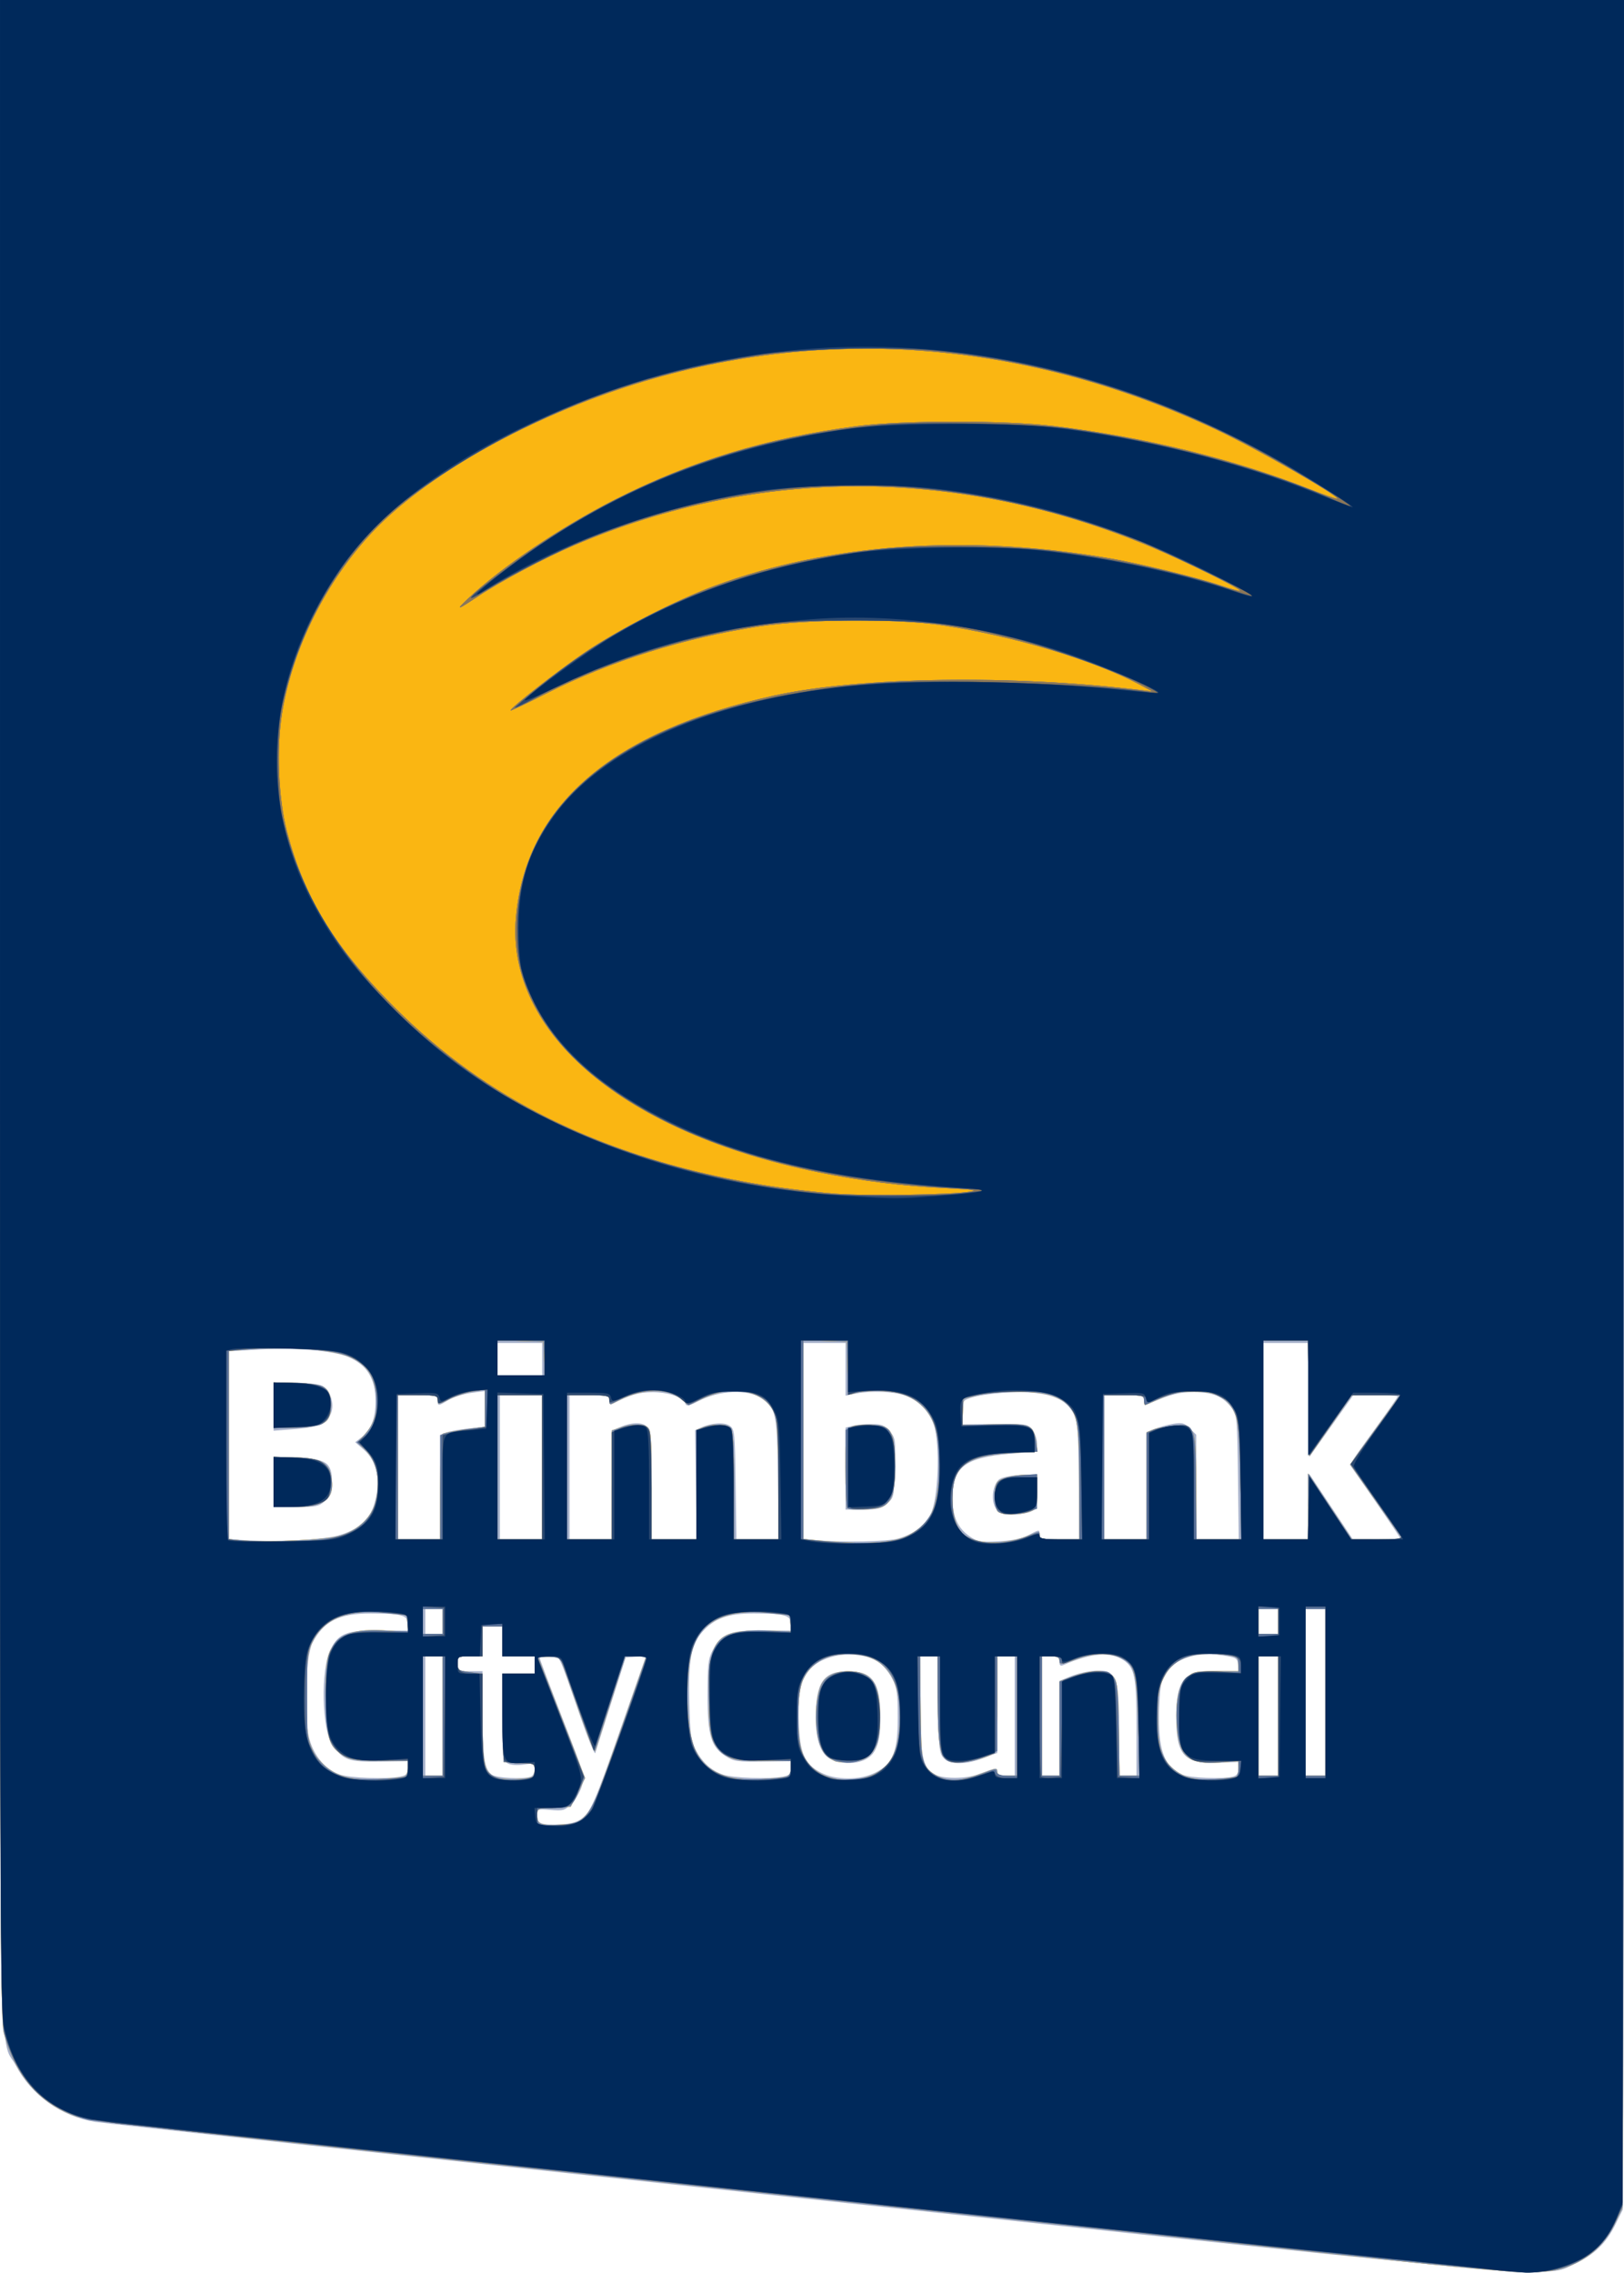
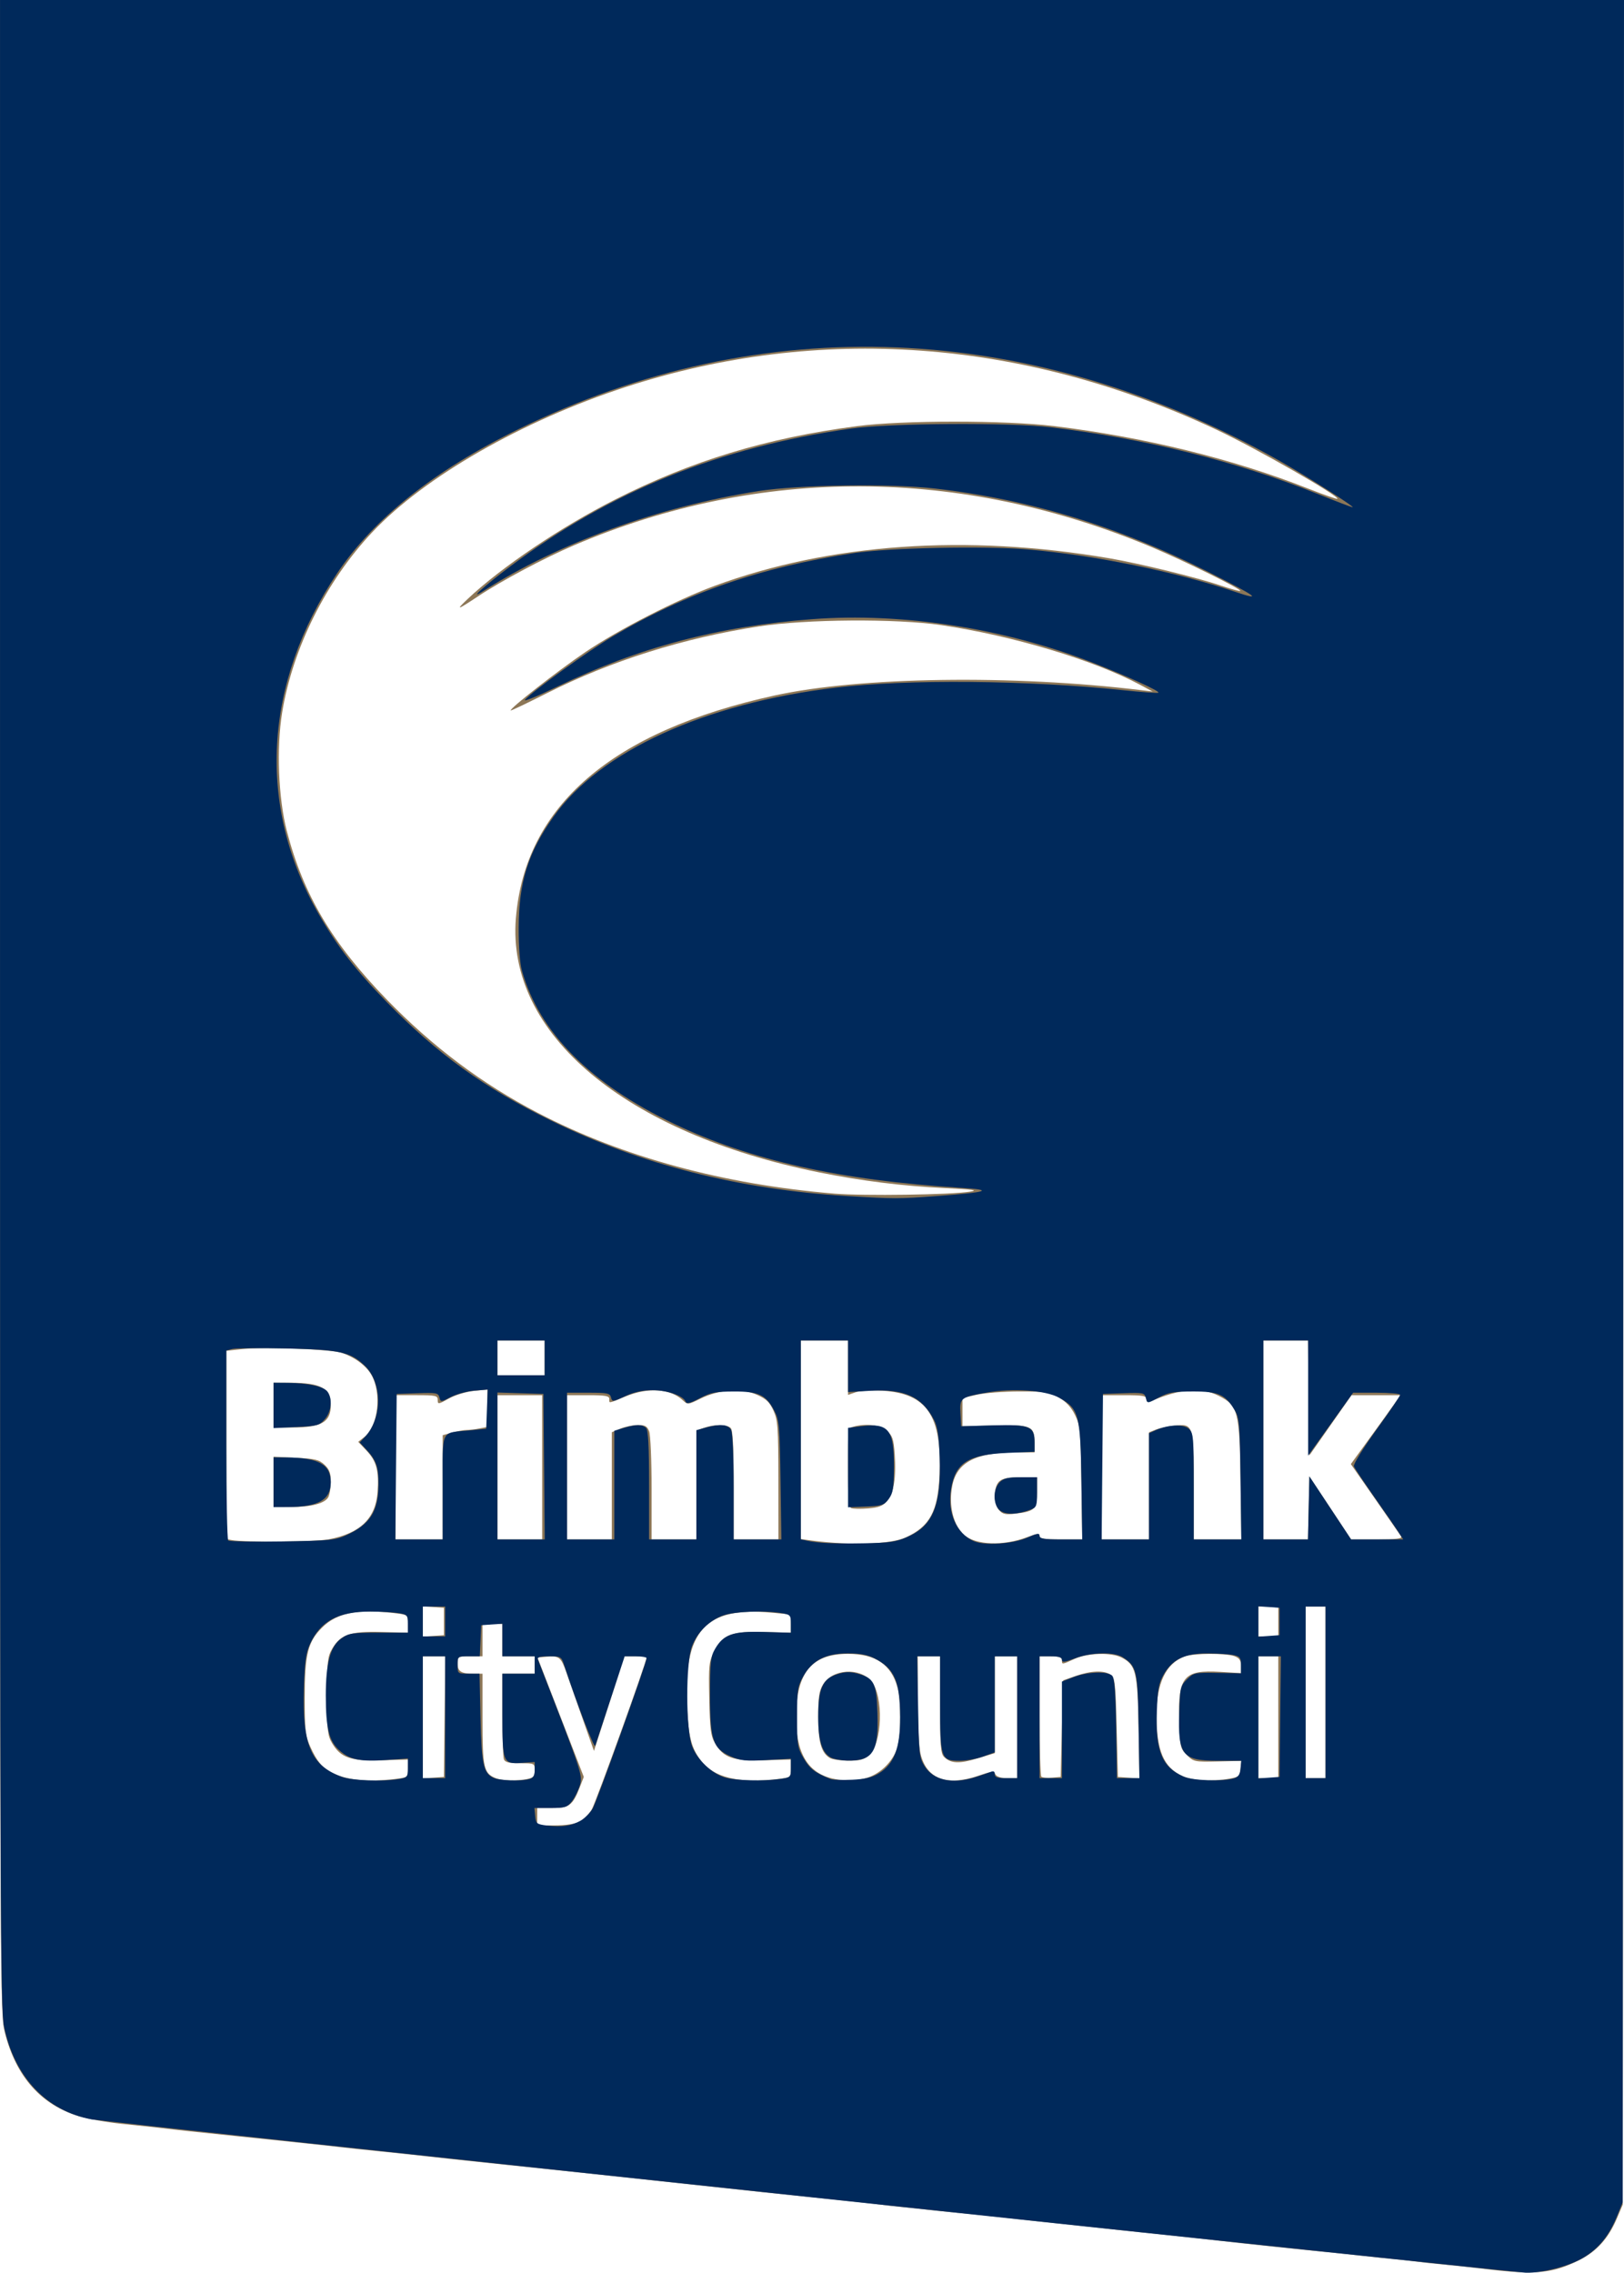
<svg xmlns="http://www.w3.org/2000/svg" viewBox="0 0 208.968 292.437" height="292.437" width="208.968" id="svg2" version="1.1">
  <defs id="defs6" />
  <g transform="translate(0.003)" id="g12">
-     <path id="path26" d="M 103.52,282.896 C 54.416,277.651 13.338,273.21 12.235,273.027 7.803,272.294 4.067,269.63 2.008,265.734 -0.177,261.599 0,273.563 0,130.013 V 0 h 104.481 104.481 l -0.081,142.16 -0.081,142.16 -0.915,1.864 c -1.2,2.446 -2.715,3.914 -5.297,5.134 -3.881,1.834 0.194,2.18 -99.068,-8.422 z M 74.791,234.034 c 1.241,-0.926 1.702,-1.99 5.174,-11.918 l 3.157,-9.029 -1.306,0.097 -1.306,0.097 -1.896,5.92 c -1.043,3.256 -1.953,6.122 -2.023,6.368 -0.07,0.247 -0.925,-1.841 -1.901,-4.64 -3.042,-8.728 -2.571,-7.808 -4,-7.808 -0.687,0 -1.25,0.097 -1.25,0.215 0,0.118 1.313,3.593 2.918,7.721 2.892,7.44 2.914,7.518 2.49,8.825 -0.235,0.725 -0.834,1.732 -1.331,2.237 -0.825,0.838 -1.057,0.906 -2.65,0.774 -1.728,-0.143 -1.746,-0.136 -1.746,0.739 0,1.037 0.559,1.236 3.133,1.114 1.084,-0.051 1.997,-0.307 2.538,-0.711 z m -23.311,-5.434 c 0.833,-0.167 1,-0.349 1,-1.092 v -0.892 l -3.655,0.052 c -3.948,0.056 -4.612,-0.171 -6.004,-2.048 -1.432,-1.932 -1.608,-9.82 -0.277,-12.428 1.039,-2.036 2.1,-2.438 6.336,-2.399 l 3.6,0.033 v -0.887 c 0,-1.101 -0.834,-1.335 -4.778,-1.334 -4.054,2.5e-4 -6.021,0.988 -7.479,3.756 -0.946,1.797 -1.202,9.712 -0.402,12.463 0.634,2.182 2.082,3.868 3.859,4.497 1.319,0.466 6.025,0.636 7.8,0.281 z m 16.814,0.006 c 0.278,-0.107 0.506,-0.548 0.506,-0.98 0,-0.746 -0.07,-0.775 -1.403,-0.575 -0.844,0.127 -1.673,0.066 -2.08,-0.152 -0.649,-0.347 -0.677,-0.589 -0.677,-5.951 v -5.589 h 2.08 2.08 v -1.12 -1.12 h -2.08 -2.08 v -1.92 -1.92 h -1.28 -1.28 v 1.92 1.92 h -1.6 c -1.564,0 -1.6,0.021 -1.6,0.96 0,0.939 0.036,0.96 1.6,0.96 h 1.6 v 5.362 c 0,5.62 0.24,7.225 1.188,7.944 0.584,0.443 4.078,0.624 5.026,0.26 z m 32.466,-0.006 c 0.833,-0.167 1,-0.349 1,-1.092 v -0.892 l -3.6,0.052 c -3.221,0.046 -3.721,-0.024 -4.749,-0.663 -1.93,-1.2 -2.371,-2.674 -2.371,-7.916 0,-3.939 0.082,-4.647 0.671,-5.77 1.114,-2.123 2.242,-2.566 6.449,-2.527 l 3.6,0.033 v -0.887 c 0,-1.103 -0.834,-1.334 -4.805,-1.334 -3.285,0 -5.066,0.648 -6.607,2.403 -1.435,1.635 -1.796,3.64 -1.653,9.194 0.102,3.976 0.217,4.823 0.801,5.92 0.885,1.661 1.986,2.669 3.514,3.213 1.275,0.454 5.999,0.617 7.75,0.267 z m 11.878,-0.52 c 2.257,-1.15 2.882,-2.689 2.882,-7.103 0,-3.058 -0.102,-3.763 -0.72,-4.987 -0.396,-0.784 -1.19,-1.737 -1.763,-2.118 -2.326,-1.545 -6.553,-1.222 -8.54,0.651 -1.433,1.351 -1.857,3.086 -1.724,7.053 0.132,3.972 0.752,5.396 2.823,6.491 1.917,1.014 5.066,1.02 7.043,0.013 z m -5.629,-1.656 c -1.354,-0.589 -2.05,-2.422 -2.047,-5.39 0.004,-4.562 0.99,-5.994 4.13,-5.994 3.204,0 4.188,1.391 4.188,5.92 0,3.235 -0.512,4.712 -1.879,5.419 -1.177,0.609 -3.053,0.628 -4.392,0.045 z m 18.911,1.861 c 2.245,-0.854 2.4,-0.875 2.4,-0.322 0,0.378 0.302,0.517 1.12,0.517 h 1.12 v -7.68 -7.68 h -1.12 -1.12 v 6.217 6.217 l -1.772,0.663 c -2.351,0.88 -4.336,0.876 -5.138,-0.01 -0.547,-0.604 -0.62,-1.307 -0.709,-6.88 l -0.099,-6.207 h -1.101 -1.101 v 6.074 c 0,6.729 0.319,8.276 1.879,9.124 1.101,0.598 4.027,0.582 5.641,-0.032 z m 32.72,0.313 c 0.515,-0.138 0.72,-0.433 0.721,-1.036 l 6.4e-4,-0.843 -2.641,0.087 c -4.371,0.144 -5.359,-0.921 -5.36,-5.777 -9.6e-4,-5.023 0.963,-6.116 5.318,-6.035 l 2.724,0.051 -0.102,-0.883 c -0.095,-0.824 -0.237,-0.902 -2.119,-1.17 -3.975,-0.566 -6.962,0.818 -7.729,3.58 -0.181,0.653 -0.33,2.667 -0.331,4.477 -0.002,4.409 0.788,6.308 3.038,7.301 0.982,0.434 5.186,0.594 6.48,0.247 z M 56.96,220.8 v -7.68 h -1.12 -1.12 v 7.68 7.68 h 1.12 1.12 z m 79.36,1.584 v -6.096 l 1.143,-0.478 c 1.794,-0.749 3.962,-1.061 4.96,-0.714 1.34,0.467 1.577,1.646 1.577,7.832 v 5.552 h 1.12 1.12 v -6.09 c 0,-6.587 -0.236,-7.82 -1.674,-8.763 -1.72,-1.127 -4.151,-0.938 -7.686,0.598 -0.433,0.188 -0.56,0.091 -0.56,-0.431 0,-0.557 -0.194,-0.674 -1.12,-0.674 h -1.12 v 7.68 7.68 h 1.12 1.12 z m 28.16,-1.584 v -7.68 h -1.28 -1.28 v 7.68 7.68 h 1.28 1.28 z m 6.08,-3.04 v -10.72 h -1.28 -1.28 v 10.72 10.72 h 1.28 1.28 z m -113.6,-9.12 v -1.6 h -1.12 -1.12 v 1.6 1.6 h 1.12 1.12 z m 107.52,0 v -1.6 h -1.28 -1.28 v 1.6 1.6 h 1.28 1.28 z M 43.474,197.587 c 2.605,-0.731 4.066,-2 4.679,-4.063 0.891,-3.001 0.42,-5.436 -1.354,-6.993 l -1.091,-0.958 0.865,-0.68 c 1.169,-0.919 1.747,-2.434 1.747,-4.573 0,-2.939 -1.101,-4.703 -3.58,-5.739 -1.854,-0.775 -6.677,-1.181 -11.192,-0.942 l -4.108,0.217 v 12.098 12.098 l 2.16,0.134 c 4.021,0.25 9.909,-0.046 11.874,-0.598 z m -8.274,-6.898 v -3.231 l 3.032,0.111 c 3.788,0.139 4.488,0.636 4.488,3.187 0,1.377 -0.134,1.734 -0.898,2.391 -0.804,0.692 -1.196,0.772 -3.76,0.772 h -2.862 z m 0,-9.682 v -3.087 h 2.705 c 1.488,0 3.073,0.168 3.523,0.373 1.042,0.475 1.645,2.292 1.171,3.531 -0.519,1.355 -1.568,1.823 -4.612,2.057 l -2.787,0.214 z m 80.406,16.951 c 2.014,-0.606 3.319,-1.607 4.152,-3.185 0.972,-1.841 1.228,-8.926 0.412,-11.382 -0.605,-1.821 -2.058,-3.279 -3.861,-3.874 -1.44,-0.475 -4.303,-0.572 -6.149,-0.208 l -1.36,0.268 v -3.388 -3.388 h -2.72 -2.72 v 12.622 12.622 l 1.36,0.122 c 3.586,0.323 9.498,0.21 10.886,-0.207 z m -6.806,-8.992 v -5.274 l 0.88,-0.224 c 0.484,-0.123 1.584,-0.226 2.444,-0.228 1.323,-0.003 1.684,0.136 2.346,0.906 0.75,0.872 0.778,1.064 0.676,4.73 -0.103,3.732 -0.126,3.839 -1.004,4.592 -0.762,0.655 -1.233,0.772 -3.12,0.772 h -2.222 z m 23.6,8.523 c 1.346,-0.695 1.36,-0.695 1.36,-0.055 0,0.595 0.205,0.647 2.581,0.647 h 2.581 l -0.101,-7.6 c -0.092,-6.963 -0.156,-7.693 -0.752,-8.709 -0.89,-1.514 -2.233,-2.219 -4.832,-2.533 -2.283,-0.277 -6.556,0.047 -8.357,0.633 -0.982,0.32 -1.04,0.424 -1.04,1.876 v 1.538 l 4.185,-0.043 c 4.036,-0.041 4.207,-0.016 4.8,0.713 0.338,0.415 0.615,1.217 0.615,1.781 v 1.026 l -3.611,0.312 c -5.686,0.491 -7.27,1.738 -7.269,5.721 6.4e-4,2.34 0.697,3.867 2.24,4.909 1.001,0.676 1.392,0.742 3.68,0.622 1.803,-0.095 2.962,-0.343 3.92,-0.837 z m -4.273,-3.415 c -0.616,-0.941 -0.435,-2.863 0.344,-3.641 0.317,-0.317 1.285,-0.537 2.731,-0.618 l 2.239,-0.127 v 2.225 c 0,2.073 -0.055,2.25 -0.815,2.596 -0.448,0.204 -1.525,0.371 -2.393,0.371 -1.333,0 -1.66,-0.125 -2.106,-0.806 z m -71.487,-2.722 v -6.728 l 0.796,-0.303 c 0.438,-0.167 1.734,-0.399 2.88,-0.516 l 2.084,-0.213 v -2.302 -2.302 l -1.769,0.24 c -0.973,0.132 -2.277,0.54 -2.898,0.906 -1.386,0.818 -1.413,0.818 -1.413,0.026 0,-0.587 -0.213,-0.64 -2.56,-0.64 h -2.56 v 9.28 9.28 h 2.72 2.72 z m 13.12,-2.552 v -9.28 h -2.72 -2.72 v 9.28 9.28 h 2.72 2.72 z m 8.96,2.291 v -6.989 l 0.771,-0.352 c 1.612,-0.735 3.058,-0.82 3.721,-0.22 0.586,0.531 0.627,1.022 0.627,7.558 v 6.99 h 2.907 2.907 l -0.107,-7.025 -0.107,-7.025 0.73,-0.333 c 1.377,-0.627 3.073,-0.729 3.75,-0.225 0.601,0.447 0.646,0.909 0.737,7.542 l 0.097,7.066 h 2.723 2.723 l -0.101,-7.76 c -0.11,-8.45 -0.257,-9.194 -2.055,-10.372 -1.879,-1.231 -5.412,-1.082 -8.182,0.345 -1.178,0.607 -1.532,0.679 -1.664,0.336 -0.326,-0.85 -2.176,-1.501 -4.233,-1.489 -1.812,0.011 -2.849,0.32 -5.328,1.59 -0.132,0.068 -0.24,-0.177 -0.24,-0.544 0,-0.62 -0.179,-0.667 -2.56,-0.667 h -2.56 v 9.28 9.28 h 2.72 2.72 z m 68.8,0.092 v -6.896 l 1.04,-0.428 c 0.572,-0.235 1.647,-0.528 2.388,-0.65 1.177,-0.194 1.451,-0.119 2.16,0.59 l 0.812,0.812 v 6.735 6.735 h 2.74 2.74 l -0.1,-7.977 c -0.095,-7.526 -0.138,-8.028 -0.774,-8.88 -1.132,-1.517 -2.445,-2.083 -4.848,-2.09 -1.976,-0.006 -2.868,0.22 -5.918,1.501 -0.431,0.181 -0.56,0.079 -0.56,-0.439 0,-0.629 -0.17,-0.674 -2.56,-0.674 h -2.56 v 9.28 9.28 h 2.72 2.72 z m 20.871,2.69 0.089,-4.207 2.801,4.207 2.801,4.207 h 3.039 c 1.671,0 3.039,-0.071 3.039,-0.158 0,-0.087 -1.455,-2.249 -3.234,-4.804 l -3.234,-4.646 0.571,-0.876 c 0.314,-0.482 1.697,-2.42 3.074,-4.308 1.377,-1.888 2.503,-3.508 2.503,-3.6 0,-0.092 -1.284,-0.167 -2.853,-0.167 h -2.853 l -2.827,3.976 -2.827,3.976 -0.086,-7.336 -0.086,-7.336 h -2.874 -2.874 v 12.64 12.64 h 2.871 2.871 z M 69.76,174.88 v -2.08 h -2.88 -2.88 v 2.08 2.08 h 2.88 2.88 z" style="fill:#a4afc9;stroke-width:0.32" />
-     <path id="path24" d="M 173.44,290.234 C 149.41,287.625 143.313,286.973 68.789,279.048 25.641,274.46 11.221,272.823 9.875,272.359 5.148,270.733 1.899,266.997 0.482,261.558 0.056,259.922 0,244.536 0,129.853 V 0 h 104.482 104.482 l -0.082,142.007 -0.082,142.007 -1.052,2.136 c -1.265,2.57 -3.249,4.427 -5.781,5.411 -3.201,1.244 -6.084,1.11 -28.527,-1.327 z M 75.055,233.91 c 0.465,-0.435 1.063,-1.207 1.327,-1.716 0.416,-0.8 2.667,-7.102 5.871,-16.434 l 0.906,-2.64 h -1.355 -1.355 l -1.851,5.84 c -1.018,3.212 -1.916,6.045 -1.996,6.295 -0.127,0.399 -0.964,-1.795 -3.777,-9.895 l -0.722,-2.08 -1.458,-0.096 -1.458,-0.096 3.049,7.849 3.049,7.849 -0.923,1.847 -0.923,1.847 -2.16,0.095 c -2.143,0.094 -2.16,0.102 -2.16,1.013 0,1.164 0.317,1.293 2.944,1.194 1.773,-0.067 2.291,-0.218 2.99,-0.871 z M 52.022,228.587 c 0.252,-0.097 0.458,-0.592 0.458,-1.102 v -0.926 l -3.6,-0.001 c -3.004,-9.6e-4 -3.769,-0.104 -4.623,-0.625 -1.916,-1.168 -2.166,-1.913 -2.289,-6.823 -0.134,-5.361 0.023,-6.326 1.259,-7.734 1.217,-1.387 3.137,-1.834 6.693,-1.56 l 2.607,0.201 -0.104,-1.089 -0.104,-1.089 -2.542,-0.285 c -4.858,-0.544 -8.077,0.657 -9.499,3.544 -0.671,1.364 -0.771,2.075 -0.868,6.181 -0.129,5.519 0.235,7.575 1.624,9.156 1.814,2.066 3.931,2.736 7.867,2.492 1.464,-0.091 2.868,-0.244 3.12,-0.341 z m 16.52,0.015 c 0.142,-0.088 0.258,-0.504 0.258,-0.926 0,-0.716 -0.13,-0.772 -2,-0.861 l -2,-0.095 -0.087,-5.68 -0.087,-5.68 h 2.087 2.087 v -1.12 -1.12 h -2.08 -2.08 v -1.92 -1.92 h -1.28 -1.28 v 1.92 1.92 h -1.6 c -1.548,0 -1.6,0.03 -1.6,0.919 0,0.861 0.101,0.932 1.6,1.131 l 1.6,0.212 v 5.605 c 0,6.346 0.234,7.254 2.004,7.792 0.97,0.294 3.882,0.179 4.458,-0.177 z M 101.2,228.602 c 0.369,-0.108 0.56,-0.485 0.56,-1.103 v -0.939 h -3.633 c -3.244,0 -3.749,-0.078 -4.72,-0.726 -1.892,-1.264 -2.206,-2.342 -2.207,-7.573 -9.6e-4,-7.475 0.905,-8.543 7.139,-8.422 l 3.46,0.067 -0.1,-1.033 -0.1,-1.033 -2.542,-0.285 c -4.696,-0.526 -8.111,0.684 -9.475,3.359 -1.531,3 -1.547,11.294 -0.029,14.43 1.309,2.704 4.13,3.893 8.526,3.595 1.408,-0.095 2.812,-0.248 3.12,-0.338 z m 10.361,0.044 c 2.683,-0.797 3.934,-2.746 4.193,-6.535 0.415,-6.067 -1.855,-9.284 -6.564,-9.304 -2.884,-0.012 -4.835,1.103 -5.868,3.353 -0.844,1.839 -0.84,7.766 0.008,9.632 1.247,2.745 4.638,3.921 8.231,2.854 z m -3.95,-1.974 c -0.39,-0.084 -1.062,-0.573 -1.494,-1.086 -1.277,-1.518 -1.517,-6.464 -0.429,-8.851 0.467,-1.026 1.809,-1.694 3.401,-1.694 2.898,0 3.932,1.243 4.127,4.96 0.235,4.49 -0.775,6.434 -3.474,6.69 -0.782,0.074 -1.741,0.066 -2.131,-0.018 z m 17.721,1.849 c 1.028,-0.33 2.121,-0.705 2.429,-0.834 0.398,-0.167 0.56,-0.086 0.56,0.28 0,0.387 0.318,0.514 1.28,0.514 h 1.28 v -7.68 -7.68 h -1.28 -1.28 v 6.041 c 0,4.642 -0.099,6.123 -0.426,6.395 -0.856,0.71 -4.595,1.482 -5.553,1.147 -1.387,-0.486 -1.662,-1.805 -1.682,-8.062 l -0.018,-5.52 h -1.138 -1.138 l 0.098,6.698 c 0.091,6.212 0.147,6.763 0.768,7.6 0.67,0.903 2.242,1.65 3.542,1.684 0.38,0.01 1.532,-0.252 2.56,-0.582 z m 33.77,0.082 c 0.142,-0.088 0.259,-0.573 0.259,-1.077 v -0.916 l -2.385,0.18 c -3.964,0.3 -5.193,-0.68 -5.531,-4.407 -0.278,-3.062 0.158,-5.394 1.202,-6.438 0.861,-0.861 1.048,-0.906 3.81,-0.906 h 2.905 v -0.918 c 0,-0.812 -0.138,-0.941 -1.2,-1.116 -4.339,-0.717 -7.091,0.212 -8.396,2.835 -0.696,1.399 -0.796,2.022 -0.797,4.96 -1.6e-4,3.787 0.386,5.25 1.724,6.533 1.442,1.382 3.03,1.826 5.77,1.614 1.31,-0.101 2.498,-0.256 2.64,-0.344 z M 56.96,220.8 v -7.68 h -1.28 -1.28 v 7.68 7.68 h 1.28 1.28 z m 79.36,1.623 v -6.057 l 1.772,-0.663 c 2.352,-0.88 4.336,-0.876 5.138,0.01 0.545,0.602 0.621,1.314 0.72,6.72 l 0.11,6.047 h 1.294 1.294 l -0.16,-6.16 c -0.186,-7.136 -0.479,-8.288 -2.307,-9.052 -1.541,-0.644 -3.381,-0.587 -5.539,0.172 -2.182,0.767 -2.323,0.777 -2.323,0.16 0,-0.335 -0.338,-0.48 -1.12,-0.48 h -1.12 v 7.68 7.68 h 1.12 1.12 z m 28.16,-1.623 v -7.68 h -1.28 -1.28 v 7.68 7.68 h 1.28 1.28 z m 6.08,-3.04 v -10.72 h -1.28 -1.28 v 10.72 10.72 h 1.28 1.28 z m -113.6,-9.12 v -1.6 h -1.28 -1.28 v 1.6 1.6 h 1.28 1.28 z m 107.52,0 v -1.6 h -1.28 -1.28 v 1.6 1.6 h 1.28 1.28 z M 115.552,198.05 c 1.532,-0.384 3.154,-1.509 4.013,-2.784 1.514,-2.247 1.806,-9.363 0.505,-12.305 -0.882,-1.994 -2.547,-3.313 -4.761,-3.772 -1.771,-0.368 -4.453,-0.284 -5.617,0.174 -0.495,0.195 -0.558,-0.125 -0.64,-3.254 l -0.091,-3.47 -2.8,-0.092 -2.8,-0.092 v 12.787 12.787 l 2,0.189 c 4.896,0.463 7.87,0.414 10.192,-0.168 z m -6.538,-4.024 c -0.117,-0.117 -0.213,-2.416 -0.213,-5.109 0,-5.636 -0.042,-5.558 2.984,-5.558 2.861,0 3.233,0.504 3.364,4.556 0.124,3.853 -0.341,5.485 -1.713,6.006 -0.941,0.358 -4.094,0.432 -4.421,0.105 z m 22.987,3.69 c 1.917,-0.714 1.76,-0.704 1.76,-0.116 0,0.387 0.498,0.48 2.56,0.48 h 2.56 v -7.152 c 0,-9.113 -0.301,-10.089 -3.488,-11.32 -1.779,-0.687 -7.285,-0.707 -9.792,-0.036 l -1.6,0.428 -0.097,1.677 -0.097,1.677 4.164,-0.077 c 4.725,-0.088 4.982,0.018 5.327,2.193 l 0.208,1.31 -3.385,0.192 c -5.846,0.331 -7.557,1.634 -7.559,5.759 -10e-4,2.283 0.492,3.925 1.407,4.684 1.56,1.294 5.021,1.424 8.032,0.302 z m -3.616,-3.22 c -0.431,-0.431 -0.514,-3.076 -0.117,-3.702 0.347,-0.546 2.144,-1.034 3.81,-1.034 h 1.362 v 2.209 c 0,2.19 -0.009,2.212 -1.008,2.56 -1.335,0.466 -3.568,0.448 -4.048,-0.033 z m -84.553,3.103 c 2.128,-0.664 3.954,-2.373 4.452,-4.166 0.78,-2.811 0.238,-5.484 -1.426,-7.026 l -0.855,-0.793 0.986,-1.123 c 1.357,-1.546 1.807,-3.364 1.37,-5.541 -0.437,-2.177 -1.286,-3.364 -3,-4.193 -2.39,-1.157 -8.248,-1.629 -13.757,-1.109 l -2.16,0.204 v 12.095 12.095 l 1.36,0.142 c 3.134,0.328 11.273,-0.038 13.031,-0.586 z m -8.631,-6.879 v -3.2 h 2.41 c 3.126,0 4.487,0.553 4.882,1.984 0.86,3.115 -0.508,4.413 -4.653,4.414 l -2.64,0.001 z m 0,-9.92 v -2.942 l 3.007,0.111 c 3.716,0.137 4.353,0.551 4.353,2.831 0,2.28 -0.637,2.694 -4.353,2.831 l -3.007,0.111 z m 21.44,10.579 c 0,-3.773 0.13,-6.781 0.297,-6.885 0.163,-0.101 1.459,-0.348 2.88,-0.549 l 2.583,-0.365 v -2.386 -2.386 l -1.52,0.224 c -0.836,0.123 -2.204,0.566 -3.04,0.983 -1.464,0.731 -1.52,0.736 -1.52,0.132 0,-0.57 -0.231,-0.627 -2.56,-0.627 h -2.56 v 9.28 9.28 h 2.72 2.72 z m 13.12,-2.579 v -9.28 h -2.88 -2.88 v 9.28 9.28 h 2.88 2.88 z m 8.96,2.265 v -7.015 l 1.109,-0.366 c 1.509,-0.498 2.929,-0.503 3.52,-0.013 0.414,0.344 0.491,1.506 0.491,7.408 v 7.001 h 2.88 2.88 v -7.048 -7.048 l 0.852,-0.324 c 1.235,-0.47 2.883,-0.466 3.454,0.007 0.419,0.347 0.495,1.487 0.495,7.411 v 7.001 h 2.88 2.88 v -7.282 c 0,-4.005 -0.141,-7.774 -0.314,-8.376 -0.466,-1.623 -1.766,-2.8 -3.576,-3.234 -1.937,-0.465 -3.748,-0.216 -5.986,0.82 l -1.711,0.793 -0.928,-0.781 c -1.729,-1.455 -4.968,-1.389 -8.008,0.162 -1.236,0.631 -1.237,0.631 -1.237,-0.015 0,-0.598 -0.204,-0.646 -2.72,-0.646 h -2.72 v 9.28 9.28 h 2.88 2.88 z m 68.8,0.127 v -6.888 l 0.88,-0.365 c 0.484,-0.201 1.738,-0.377 2.787,-0.392 2.693,-0.038 2.723,0.049 2.729,8.053 l 0.005,6.48 h 2.923 2.923 l -0.15,-7.44 c -0.133,-6.583 -0.225,-7.609 -0.8,-8.903 -0.873,-1.965 -2.328,-2.69 -5.376,-2.676 -1.742,0.008 -2.658,0.202 -4.119,0.875 -1.033,0.475 -1.933,0.864 -2,0.864 -0.067,0 -0.121,-0.288 -0.121,-0.64 0,-0.587 -0.213,-0.64 -2.56,-0.64 h -2.56 v 9.28 9.28 h 2.72 2.72 z m 20.801,2.648 0.002,-4.24 2.799,4.233 2.799,4.233 3.296,0.007 3.296,0.007 -1.405,-2 c -0.773,-1.1 -2.299,-3.271 -3.391,-4.825 l -1.986,-2.825 3.215,-4.455 3.215,-4.455 -3.12,0.016 -3.12,0.016 -2.72,3.904 -2.72,3.904 -0.086,-7.44 -0.086,-7.44 h -2.874 -2.874 v 12.8 12.8 h 2.88 2.88 l 0.002,-4.24 z m -98.307,-19.04 -0.095,-2.16 -2.96,-0.092 -2.96,-0.092 v 2.252 2.252 h 3.055 3.055 z" style="fill:#fab612;stroke-width:0.32" />
-     <path id="path22" d="M 173.44,290.234 C 149.41,287.625 143.313,286.973 68.789,279.048 25.641,274.46 11.221,272.823 9.875,272.359 5.148,270.733 1.899,266.997 0.482,261.558 0.056,259.922 0,244.536 0,129.853 V 0 h 104.482 104.482 l -0.082,142.007 -0.082,142.007 -1.052,2.136 c -1.265,2.57 -3.249,4.427 -5.781,5.411 -3.201,1.244 -6.084,1.11 -28.527,-1.327 z M 75.055,233.91 c 0.465,-0.435 1.063,-1.207 1.327,-1.716 0.416,-0.8 2.667,-7.102 5.871,-16.434 l 0.906,-2.64 h -1.355 -1.355 l -1.851,5.84 c -1.018,3.212 -1.916,6.045 -1.996,6.295 -0.127,0.399 -0.964,-1.795 -3.777,-9.895 l -0.722,-2.08 -1.458,-0.096 -1.458,-0.096 3.049,7.849 3.049,7.849 -0.923,1.847 -0.923,1.847 -2.16,0.095 c -2.143,0.094 -2.16,0.102 -2.16,1.013 0,1.164 0.317,1.293 2.944,1.194 1.773,-0.067 2.291,-0.218 2.99,-0.871 z M 52.022,228.587 c 0.252,-0.097 0.458,-0.592 0.458,-1.102 v -0.926 l -3.6,-0.001 c -3.004,-9.6e-4 -3.769,-0.104 -4.623,-0.625 -1.916,-1.168 -2.166,-1.913 -2.289,-6.823 -0.134,-5.361 0.023,-6.326 1.259,-7.734 1.217,-1.387 3.137,-1.834 6.693,-1.56 l 2.607,0.201 -0.104,-1.089 -0.104,-1.089 -2.542,-0.285 c -4.858,-0.544 -8.077,0.657 -9.499,3.544 -0.671,1.364 -0.771,2.075 -0.868,6.181 -0.129,5.519 0.235,7.575 1.624,9.156 1.814,2.066 3.931,2.736 7.867,2.492 1.464,-0.091 2.868,-0.244 3.12,-0.341 z m 16.52,0.015 c 0.142,-0.088 0.258,-0.504 0.258,-0.926 0,-0.716 -0.13,-0.772 -2,-0.861 l -2,-0.095 -0.087,-5.68 -0.087,-5.68 h 2.087 2.087 v -1.12 -1.12 h -2.08 -2.08 v -1.92 -1.92 h -1.28 -1.28 v 1.92 1.92 h -1.6 c -1.548,0 -1.6,0.03 -1.6,0.919 0,0.861 0.101,0.932 1.6,1.131 l 1.6,0.212 v 5.605 c 0,6.346 0.234,7.254 2.004,7.792 0.97,0.294 3.882,0.179 4.458,-0.177 z M 101.2,228.602 c 0.369,-0.108 0.56,-0.485 0.56,-1.103 v -0.939 h -3.633 c -3.244,0 -3.749,-0.078 -4.72,-0.726 -1.892,-1.264 -2.206,-2.342 -2.207,-7.573 -9.6e-4,-7.475 0.905,-8.543 7.139,-8.422 l 3.46,0.067 -0.1,-1.033 -0.1,-1.033 -2.542,-0.285 c -4.696,-0.526 -8.111,0.684 -9.475,3.359 -1.531,3 -1.547,11.294 -0.029,14.43 1.309,2.704 4.13,3.893 8.526,3.595 1.408,-0.095 2.812,-0.248 3.12,-0.338 z m 10.361,0.044 c 2.683,-0.797 3.934,-2.746 4.193,-6.535 0.415,-6.067 -1.855,-9.284 -6.564,-9.304 -2.884,-0.012 -4.835,1.103 -5.868,3.353 -0.844,1.839 -0.84,7.766 0.008,9.632 1.247,2.745 4.638,3.921 8.231,2.854 z m -3.95,-1.974 c -0.39,-0.084 -1.062,-0.573 -1.494,-1.086 -1.277,-1.518 -1.517,-6.464 -0.429,-8.851 0.467,-1.026 1.809,-1.694 3.401,-1.694 2.898,0 3.932,1.243 4.127,4.96 0.235,4.49 -0.775,6.434 -3.474,6.69 -0.782,0.074 -1.741,0.066 -2.131,-0.018 z m 17.721,1.849 c 1.028,-0.33 2.121,-0.705 2.429,-0.834 0.398,-0.167 0.56,-0.086 0.56,0.28 0,0.387 0.318,0.514 1.28,0.514 h 1.28 v -7.68 -7.68 h -1.28 -1.28 v 6.041 c 0,4.642 -0.099,6.123 -0.426,6.395 -0.856,0.71 -4.595,1.482 -5.553,1.147 -1.387,-0.486 -1.662,-1.805 -1.682,-8.062 l -0.018,-5.52 h -1.138 -1.138 l 0.098,6.698 c 0.091,6.212 0.147,6.763 0.768,7.6 0.67,0.903 2.242,1.65 3.542,1.684 0.38,0.01 1.532,-0.252 2.56,-0.582 z m 33.77,0.082 c 0.142,-0.088 0.259,-0.573 0.259,-1.077 v -0.916 l -2.385,0.18 c -3.964,0.3 -5.193,-0.68 -5.531,-4.407 -0.278,-3.062 0.158,-5.394 1.202,-6.438 0.861,-0.861 1.048,-0.906 3.81,-0.906 h 2.905 v -0.918 c 0,-0.812 -0.138,-0.941 -1.2,-1.116 -4.339,-0.717 -7.091,0.212 -8.396,2.835 -0.696,1.399 -0.796,2.022 -0.797,4.96 -1.6e-4,3.787 0.386,5.25 1.724,6.533 1.442,1.382 3.03,1.826 5.77,1.614 1.31,-0.101 2.498,-0.256 2.64,-0.344 z M 56.96,220.8 v -7.68 h -1.28 -1.28 v 7.68 7.68 h 1.28 1.28 z m 79.36,1.623 v -6.057 l 1.772,-0.663 c 2.352,-0.88 4.336,-0.876 5.138,0.01 0.545,0.602 0.621,1.314 0.72,6.72 l 0.11,6.047 h 1.294 1.294 l -0.16,-6.16 c -0.186,-7.136 -0.479,-8.288 -2.307,-9.052 -1.541,-0.644 -3.381,-0.587 -5.539,0.172 -2.182,0.767 -2.323,0.777 -2.323,0.16 0,-0.335 -0.338,-0.48 -1.12,-0.48 h -1.12 v 7.68 7.68 h 1.12 1.12 z m 28.16,-1.623 v -7.68 h -1.28 -1.28 v 7.68 7.68 h 1.28 1.28 z m 6.08,-3.04 v -10.72 h -1.28 -1.28 v 10.72 10.72 h 1.28 1.28 z m -113.6,-9.12 v -1.6 h -1.28 -1.28 v 1.6 1.6 h 1.28 1.28 z m 107.52,0 v -1.6 h -1.28 -1.28 v 1.6 1.6 h 1.28 1.28 z M 115.552,198.05 c 1.532,-0.384 3.154,-1.509 4.013,-2.784 1.514,-2.247 1.806,-9.363 0.505,-12.305 -0.882,-1.994 -2.547,-3.313 -4.761,-3.772 -1.771,-0.368 -4.453,-0.284 -5.617,0.174 -0.495,0.195 -0.558,-0.125 -0.64,-3.254 l -0.091,-3.47 -2.8,-0.092 -2.8,-0.092 v 12.787 12.787 l 2,0.189 c 4.896,0.463 7.87,0.414 10.192,-0.168 z m -6.538,-4.024 c -0.117,-0.117 -0.213,-2.416 -0.213,-5.109 0,-5.636 -0.042,-5.558 2.984,-5.558 2.861,0 3.233,0.504 3.364,4.556 0.124,3.853 -0.341,5.485 -1.713,6.006 -0.941,0.358 -4.094,0.432 -4.421,0.105 z m 22.987,3.69 c 1.917,-0.714 1.76,-0.704 1.76,-0.116 0,0.387 0.498,0.48 2.56,0.48 h 2.56 v -7.152 c 0,-9.113 -0.301,-10.089 -3.488,-11.32 -1.779,-0.687 -7.285,-0.707 -9.792,-0.036 l -1.6,0.428 -0.097,1.677 -0.097,1.677 4.164,-0.077 c 4.725,-0.088 4.982,0.018 5.327,2.193 l 0.208,1.31 -3.385,0.192 c -5.846,0.331 -7.557,1.634 -7.559,5.759 -10e-4,2.283 0.492,3.925 1.407,4.684 1.56,1.294 5.021,1.424 8.032,0.302 z m -3.616,-3.22 c -0.431,-0.431 -0.514,-3.076 -0.117,-3.702 0.347,-0.546 2.144,-1.034 3.81,-1.034 h 1.362 v 2.209 c 0,2.19 -0.009,2.212 -1.008,2.56 -1.335,0.466 -3.568,0.448 -4.048,-0.033 z m -84.553,3.103 c 2.128,-0.664 3.954,-2.373 4.452,-4.166 0.78,-2.811 0.238,-5.484 -1.426,-7.026 l -0.855,-0.793 0.986,-1.123 c 1.357,-1.546 1.807,-3.364 1.37,-5.541 -0.437,-2.177 -1.286,-3.364 -3,-4.193 -2.39,-1.157 -8.248,-1.629 -13.757,-1.109 l -2.16,0.204 v 12.095 12.095 l 1.36,0.142 c 3.134,0.328 11.273,-0.038 13.031,-0.586 z m -8.631,-6.879 v -3.2 h 2.41 c 3.126,0 4.487,0.553 4.882,1.984 0.86,3.115 -0.508,4.413 -4.653,4.414 l -2.64,0.001 z m 0,-9.92 v -2.942 l 3.007,0.111 c 3.716,0.137 4.353,0.551 4.353,2.831 0,2.28 -0.637,2.694 -4.353,2.831 l -3.007,0.111 z m 21.44,10.579 c 0,-3.773 0.13,-6.781 0.297,-6.885 0.163,-0.101 1.459,-0.348 2.88,-0.549 l 2.583,-0.365 v -2.386 -2.386 l -1.52,0.224 c -0.836,0.123 -2.204,0.566 -3.04,0.983 -1.464,0.731 -1.52,0.736 -1.52,0.132 0,-0.57 -0.231,-0.627 -2.56,-0.627 h -2.56 v 9.28 9.28 h 2.72 2.72 z m 13.12,-2.579 v -9.28 h -2.88 -2.88 v 9.28 9.28 h 2.88 2.88 z m 8.96,2.265 v -7.015 l 1.109,-0.366 c 1.509,-0.498 2.929,-0.503 3.52,-0.013 0.414,0.344 0.491,1.506 0.491,7.408 v 7.001 h 2.88 2.88 v -7.048 -7.048 l 0.852,-0.324 c 1.235,-0.47 2.883,-0.466 3.454,0.007 0.419,0.347 0.495,1.487 0.495,7.411 v 7.001 h 2.88 2.88 v -7.282 c 0,-4.005 -0.141,-7.774 -0.314,-8.376 -0.466,-1.623 -1.766,-2.8 -3.576,-3.234 -1.937,-0.465 -3.748,-0.216 -5.986,0.82 l -1.711,0.793 -0.928,-0.781 c -1.729,-1.455 -4.968,-1.389 -8.008,0.162 -1.236,0.631 -1.237,0.631 -1.237,-0.015 0,-0.598 -0.204,-0.646 -2.72,-0.646 h -2.72 v 9.28 9.28 h 2.88 2.88 z m 68.8,0.127 v -6.888 l 0.88,-0.365 c 0.484,-0.201 1.738,-0.377 2.787,-0.392 2.693,-0.038 2.723,0.049 2.729,8.053 l 0.005,6.48 h 2.923 2.923 l -0.15,-7.44 c -0.133,-6.583 -0.225,-7.609 -0.8,-8.903 -0.873,-1.965 -2.328,-2.69 -5.376,-2.676 -1.742,0.008 -2.658,0.202 -4.119,0.875 -1.033,0.475 -1.933,0.864 -2,0.864 -0.067,0 -0.121,-0.288 -0.121,-0.64 0,-0.587 -0.213,-0.64 -2.56,-0.64 h -2.56 v 9.28 9.28 h 2.72 2.72 z m 20.801,2.648 0.002,-4.24 2.799,4.233 2.799,4.233 3.296,0.007 3.296,0.007 -1.405,-2 c -0.773,-1.1 -2.299,-3.271 -3.391,-4.825 l -1.986,-2.825 3.215,-4.455 3.215,-4.455 -3.12,0.016 -3.12,0.016 -2.72,3.904 -2.72,3.904 -0.086,-7.44 -0.086,-7.44 h -2.874 -2.874 v 12.8 12.8 h 2.88 2.88 l 0.002,-4.24 z m -98.307,-19.04 -0.095,-2.16 -2.96,-0.092 -2.96,-0.092 v 2.252 2.252 h 3.055 3.055 z m 54.785,-21.465 c 1.136,-0.19 0.461,-0.287 -3.2,-0.461 -5.443,-0.258 -10.78,-0.925 -16.255,-2.033 C 80.415,145.797 65.174,133.017 66.379,118.166 67.553,103.693 78.724,94.073 99.68,89.488 110.686,87.08 130.299,86.798 146.88,88.809 l 1.44,0.175 -1.581,-0.849 c -5.955,-3.197 -16.458,-6.353 -25.619,-7.699 -5.833,-0.857 -17.368,-0.776 -23.486,0.165 -9.678,1.488 -18.994,4.421 -27.217,8.569 -2.543,1.283 -4.66,2.295 -4.705,2.25 -0.208,-0.208 6.078,-5.126 9.585,-7.501 4.297,-2.909 11.765,-6.737 16.652,-8.535 14.846,-5.464 32.392,-6.692 50.771,-3.553 3.922,0.67 11.338,2.486 14.374,3.52 1.306,0.445 2.43,0.753 2.498,0.684 0.209,-0.209 -7.193,-3.87 -11.373,-5.625 -24.641,-10.346 -50.485,-10.441 -74.3,-0.273 -3.877,1.655 -9.375,4.577 -12.424,6.602 -2.707,1.798 -2.926,1.851 -1.301,0.315 4.289,-4.055 11.951,-9.222 18.922,-12.76 9.844,-4.996 19.487,-7.927 31.123,-9.459 5.886,-0.775 19.122,-0.776 25.44,-0.002 11.616,1.424 22.976,4.219 32.622,8.026 2.014,0.795 3.715,1.392 3.781,1.326 0.33,-0.33 -10.463,-6.504 -15.553,-8.897 C 131.643,43.592 105.335,41.695 80.48,49.805 67.191,54.141 54.595,61.362 47.896,68.482 41.95,74.803 37.664,83.379 36.302,91.681 c -0.747,4.551 -0.488,11.062 0.607,15.27 2.132,8.194 5.815,14.402 12.842,21.647 5.918,6.101 12.262,10.859 19.496,14.622 10.865,5.652 23.833,9.178 38.113,10.365 3.758,0.312 15.049,0.151 17.44,-0.25 z" style="fill:#778cac;stroke-width:0.32" />
-     <path id="path20" d="M 103.68,282.749 C 53.784,277.412 12.339,272.941 11.58,272.812 9.392,272.44 6.007,270.57 4.388,268.84 2.566,266.892 1.045,263.918 0.46,261.159 0.079,259.36 0.01,239.461 0.006,129.52 L 0,0 h 104.48 104.48 v 141.053 c 0,125.736 -0.053,141.26 -0.491,142.96 -0.656,2.547 -1.92,4.526 -3.796,5.945 -2.045,1.546 -4.243,2.238 -7.553,2.378 -2.005,0.085 -26.582,-2.437 -93.44,-9.587 z M 74.39,234.383 c 1.495,-0.709 2.248,-2.315 5.577,-11.88 1.603,-4.607 3.002,-8.603 3.108,-8.88 0.158,-0.411 -0.065,-0.504 -1.208,-0.504 h -1.401 l -1.857,5.68 c -1.021,3.124 -1.931,5.896 -2.021,6.16 -0.09,0.264 -0.955,-1.752 -1.922,-4.48 -0.967,-2.728 -1.94,-5.464 -2.163,-6.08 -0.375,-1.037 -0.516,-1.127 -1.893,-1.217 -1.438,-0.094 -1.478,-0.073 -1.2,0.64 0.159,0.406 1.514,3.886 3.011,7.734 l 2.723,6.997 -0.465,1.318 c -0.9,2.55 -1.175,2.768 -3.488,2.768 -2.062,0 -2.073,0.004 -2.073,0.907 0,0.499 0.096,1.003 0.213,1.12 0.412,0.412 4.018,0.209 5.056,-0.283 z M 52.239,228.591 c 0.132,-0.082 0.241,-0.572 0.241,-1.09 v -0.941 l -3.44,-6.4e-4 c -4.224,-6.4e-4 -5.34,-0.445 -6.4,-2.547 -0.638,-1.265 -0.72,-1.908 -0.72,-5.632 0,-7.434 0.996,-8.624 7.14,-8.525 l 3.46,0.056 -0.1,-1.035 -0.1,-1.035 -2.72,-0.28 c -4.795,-0.494 -7.725,0.558 -9.28,3.333 -0.773,1.38 -0.8,1.627 -0.8,7.348 0,5.877 0.006,5.931 0.877,7.412 0.997,1.696 2.454,2.723 4.462,3.143 1.3,0.272 6.858,0.118 7.381,-0.205 z m 15.361,0.324 c 1.056,-0.175 1.2,-0.306 1.2,-1.101 0,-0.884 -0.042,-0.905 -2,-0.998 l -2,-0.095 -0.087,-5.68 -0.087,-5.68 h 2.087 2.087 v -1.12 -1.12 h -2.08 -2.08 v -1.92 -1.92 h -1.28 -1.28 v 1.92 1.92 h -1.6 c -1.548,0 -1.6,0.03 -1.6,0.919 0,0.861 0.101,0.932 1.6,1.131 l 1.6,0.212 v 5.568 c 0,3.062 0.143,5.944 0.318,6.403 0.534,1.404 2.53,2.003 5.202,1.561 z m 33.702,-0.327 c 0.252,-0.097 0.458,-0.58 0.458,-1.075 v -0.899 l -3.818,-0.107 c -4.203,-0.118 -5.123,-0.476 -6.102,-2.376 -0.598,-1.16 -0.85,-9.043 -0.349,-10.905 0.732,-2.718 3.015,-3.712 7.776,-3.386 l 2.541,0.174 -0.104,-1.087 -0.104,-1.087 -2.72,-0.28 c -6.97,-0.718 -9.909,1.626 -10.41,8.299 -0.305,4.065 0.216,8.098 1.281,9.914 0.927,1.581 2.418,2.609 4.388,3.023 1.348,0.284 6.251,0.14 7.163,-0.21 z m 11.308,-0.252 c 2.419,-1.251 3.449,-4.133 3.126,-8.746 -0.317,-4.517 -1.942,-6.4 -5.789,-6.709 -2.33,-0.187 -3.924,0.245 -5.358,1.451 -1.547,1.302 -1.869,2.46 -1.863,6.697 0.005,3.31 0.093,3.923 0.72,5.02 0.847,1.481 1.99,2.392 3.474,2.768 1.447,0.367 4.559,0.103 5.691,-0.482 z m -5.41,-1.999 c -1.361,-0.701 -1.862,-1.682 -2.12,-4.15 -0.258,-2.473 0.329,-5.256 1.302,-6.17 1.632,-1.534 5.195,-1.111 6.16,0.73 0.713,1.361 0.929,5.735 0.366,7.383 -0.794,2.321 -3.474,3.358 -5.707,2.207 z m 19.429,1.826 c 1.193,-0.528 1.426,-0.55 1.58,-0.151 0.115,0.3 0.627,0.468 1.426,0.468 h 1.246 v -7.68 -7.68 h -1.28 -1.28 v 6.098 6.098 l -1.44,0.637 c -1.928,0.853 -4.308,1.109 -5.057,0.545 -0.898,-0.676 -1.167,-2.548 -1.175,-8.178 l -0.008,-5.2 h -1.12 -1.12 l 6.4e-4,6.32 c 6.4e-4,7.161 0.231,8.101 2.24,9.139 1.359,0.702 3.853,0.529 5.989,-0.416 z m 32.472,0.44 c 0.142,-0.088 0.259,-0.579 0.259,-1.091 v -0.931 l -2.48,0.168 c -2.726,0.185 -3.592,-0.094 -4.63,-1.492 -0.802,-1.08 -1.122,-5.038 -0.588,-7.265 0.594,-2.476 1.124,-2.792 4.69,-2.792 h 3.006 l 6.4e-4,-0.998 c 6.4e-4,-0.905 -0.111,-1.017 -1.199,-1.196 -4.191,-0.693 -7.032,0.212 -8.4,2.675 -0.723,1.302 -0.8,1.792 -0.799,5.12 6.4e-4,3.191 0.098,3.879 0.736,5.173 0.776,1.577 1.821,2.454 3.417,2.868 0.96,0.249 5.492,0.068 5.988,-0.239 z M 56.96,220.8 v -7.68 h -1.28 -1.28 v 7.68 7.68 h 1.28 1.28 z m 79.36,1.635 v -6.045 l 1.36,-0.549 c 0.748,-0.302 2.172,-0.624 3.166,-0.716 1.711,-0.159 1.837,-0.12 2.4,0.739 0.513,0.782 0.609,1.708 0.7,6.761 l 0.105,5.855 h 1.301 1.301 l -0.165,-6.336 c -0.133,-5.098 -0.271,-6.541 -0.708,-7.385 -1.012,-1.956 -4.134,-2.521 -7.297,-1.319 -2.018,0.767 -2.163,0.778 -2.163,0.16 0,-0.335 -0.338,-0.48 -1.12,-0.48 h -1.12 v 7.68 7.68 h 1.12 1.12 z m 28.16,-1.635 v -7.68 h -1.28 -1.28 v 7.68 7.68 h 1.28 1.28 z m 6.08,-3.04 v -10.72 h -1.28 -1.28 v 10.72 10.72 h 1.28 1.28 z m -113.6,-9.12 v -1.6 h -1.28 -1.28 v 1.6 1.6 h 1.28 1.28 z m 107.52,0 v -1.6 h -1.28 -1.28 v 1.6 1.6 h 1.28 1.28 z m -48.558,-10.638 c 1.753,-0.503 3.609,-2.235 4.292,-4.006 0.445,-1.153 0.585,-2.398 0.585,-5.197 0,-4.423 -0.493,-6.392 -1.971,-7.87 -1.736,-1.736 -5.368,-2.486 -8.509,-1.756 l -1.2,0.279 v -3.486 -3.486 h -2.88 -2.88 v 12.777 12.777 l 1.68,0.187 c 4.493,0.499 8.675,0.415 10.882,-0.218 z m -6.909,-3.976 c -0.117,-0.117 -0.213,-2.425 -0.213,-5.128 v -4.915 l 0.821,-0.312 c 1.059,-0.403 3.534,-0.402 4.287,0.001 0.881,0.472 1.293,2.052 1.293,4.967 0,3.189 -0.416,4.508 -1.619,5.13 -0.914,0.472 -4.169,0.656 -4.568,0.257 z m 23.107,3.696 c 1.684,-0.724 1.639,-0.721 1.639,-0.123 0,0.387 0.498,0.48 2.56,0.48 h 2.56 v -7.37 c 0,-8.122 -0.13,-8.835 -1.886,-10.312 -0.557,-0.469 -1.549,-0.966 -2.204,-1.105 -1.822,-0.387 -6.381,-0.288 -8.791,0.191 l -2.16,0.429 v 1.721 1.721 l 4.147,-0.077 c 4.7,-0.087 4.929,0.008 5.281,2.196 l 0.212,1.313 -3.33,0.17 c -5.92,0.302 -7.588,1.622 -7.588,6.004 0,3.481 0.992,4.894 3.838,5.462 1.575,0.315 4.073,0.009 5.721,-0.7 z m -3.561,-3.188 c -0.41,-0.239 -0.56,-0.737 -0.56,-1.861 0,-2.075 0.639,-2.616 3.345,-2.833 l 2.095,-0.168 v 2.233 2.233 l -1.237,0.371 c -1.508,0.452 -2.894,0.461 -3.643,0.025 z m -86.681,3.53 c 4.592,-0.745 6.679,-2.899 6.737,-6.955 0.029,-2.044 -0.644,-3.817 -1.822,-4.797 l -0.874,-0.727 0.68,-0.553 c 1.412,-1.148 1.866,-2.3 1.843,-4.687 -0.033,-3.549 -1.182,-5.145 -4.407,-6.124 -2.099,-0.637 -7.49,-0.935 -11.479,-0.636 l -3.117,0.234 v 12.111 12.111 l 1.2,0.126 c 2.599,0.272 9.308,0.211 11.239,-0.103 z m -6.679,-7.344 v -3.2 h 2.41 c 3.18,0 4.486,0.547 4.902,2.054 0.208,0.755 0.208,1.536 0,2.291 -0.416,1.507 -1.721,2.054 -4.902,2.054 h -2.41 z m 0,-9.92 v -2.942 l 3.007,0.111 c 2.404,0.089 3.142,0.233 3.68,0.72 0.888,0.805 0.922,3.012 0.062,4.075 -0.552,0.682 -0.911,0.766 -3.68,0.866 l -3.069,0.111 z m 21.44,10.572 v -6.708 l 1.2,-0.317 c 0.66,-0.174 1.956,-0.414 2.88,-0.534 l 1.68,-0.217 v -2.395 -2.395 l -1.52,0.212 c -0.836,0.117 -2.204,0.558 -3.04,0.981 -1.458,0.738 -1.52,0.744 -1.52,0.144 0,-0.568 -0.234,-0.625 -2.56,-0.625 h -2.56 v 9.28 9.28 h 2.72 2.72 z m 13.12,-2.572 v -9.28 h -2.88 -2.88 v 9.28 9.28 h 2.88 2.88 z m 8.96,2.408 v -6.872 l 0.944,-0.488 c 1.379,-0.713 3.43,-0.643 3.845,0.131 0.198,0.37 0.331,3.325 0.331,7.36 v 6.741 h 2.88 2.88 v -6.989 -6.989 l 0.815,-0.371 c 1.061,-0.484 3.112,-0.476 3.601,0.013 0.275,0.275 0.384,2.361 0.384,7.36 v 6.976 h 2.88 H 100.16 V 190.501 c 0,-6.898 -0.057,-7.697 -0.633,-8.887 -0.94,-1.941 -2.219,-2.578 -5.127,-2.555 -1.963,0.016 -2.709,0.179 -4.097,0.894 l -1.697,0.875 -0.944,-0.795 c -1.739,-1.463 -5.091,-1.469 -7.829,-0.013 -1.381,0.734 -1.432,0.739 -1.432,0.131 0,-0.579 -0.226,-0.631 -2.72,-0.631 h -2.72 v 9.28 9.28 h 2.88 2.88 z m 68.8,0.043 v -6.829 l 0.88,-0.405 c 0.484,-0.223 1.676,-0.479 2.649,-0.569 2.704,-0.251 2.692,-0.285 2.814,7.8 l 0.103,6.832 h 2.902 2.902 l -0.157,-7.611 c -0.134,-6.48 -0.243,-7.793 -0.739,-8.838 -1.531,-3.227 -6.201,-3.596 -11.434,-0.902 -0.132,0.068 -0.24,-0.176 -0.24,-0.543 0,-0.62 -0.179,-0.667 -2.56,-0.667 h -2.56 v 9.28 9.28 h 2.72 2.72 z m 20.801,2.589 0.002,-4.24 2.799,4.233 2.799,4.233 3.296,0.007 3.296,0.007 -2.168,-3.12 c -1.193,-1.716 -2.709,-3.896 -3.37,-4.845 l -1.201,-1.725 1.176,-1.635 c 0.647,-0.899 1.552,-2.139 2.012,-2.755 0.46,-0.616 1.38,-1.876 2.045,-2.8 l 1.209,-1.68 -3.147,0.013 -3.147,0.013 -2.72,3.869 -2.72,3.869 -0.086,-7.402 -0.086,-7.402 h -2.874 -2.874 v 12.8 12.8 h 2.88 2.88 l 0.002,-4.24 z m -98.241,-19.12 v -2.24 h -3.04 -3.04 v 2.24 2.24 h 3.04 3.04 z m 54.72,-21.385 c 1.136,-0.19 0.461,-0.287 -3.2,-0.461 -5.443,-0.258 -10.78,-0.925 -16.255,-2.033 C 80.415,145.797 65.174,133.017 66.379,118.166 67.553,103.693 78.724,94.073 99.68,89.488 110.686,87.08 130.299,86.798 146.88,88.809 l 1.44,0.175 -1.581,-0.849 c -5.955,-3.197 -16.458,-6.353 -25.619,-7.699 -5.833,-0.857 -17.368,-0.776 -23.486,0.165 -9.678,1.488 -18.994,4.421 -27.217,8.569 -2.543,1.283 -4.66,2.295 -4.705,2.25 -0.208,-0.208 6.078,-5.126 9.585,-7.501 4.297,-2.909 11.765,-6.737 16.652,-8.535 14.846,-5.464 32.392,-6.692 50.771,-3.553 3.922,0.67 11.338,2.486 14.374,3.52 1.306,0.445 2.43,0.753 2.498,0.684 0.209,-0.209 -7.193,-3.87 -11.373,-5.625 -24.641,-10.346 -50.485,-10.441 -74.3,-0.273 -3.877,1.655 -9.375,4.577 -12.424,6.602 -2.707,1.798 -2.926,1.851 -1.301,0.315 4.289,-4.055 11.951,-9.222 18.922,-12.76 9.844,-4.996 19.487,-7.927 31.123,-9.459 5.886,-0.775 19.122,-0.776 25.44,-0.002 11.616,1.424 22.976,4.219 32.622,8.026 2.014,0.795 3.715,1.392 3.781,1.326 0.33,-0.33 -10.463,-6.504 -15.553,-8.897 C 131.643,43.592 105.335,41.695 80.48,49.805 67.191,54.141 54.595,61.362 47.896,68.482 41.95,74.803 37.664,83.379 36.302,91.681 c -0.747,4.551 -0.488,11.062 0.607,15.27 2.132,8.194 5.815,14.402 12.842,21.647 5.918,6.101 12.262,10.859 19.496,14.622 10.865,5.652 23.833,9.178 38.113,10.365 3.758,0.312 15.049,0.151 17.44,-0.25 z" style="fill:#587098;stroke-width:0.32" />
    <path id="path18" d="m 191.36,291.986 c -1.848,-0.223 -4.368,-0.495 -5.6,-0.606 -1.232,-0.111 -2.672,-0.264 -3.2,-0.341 -0.528,-0.076 -1.824,-0.221 -2.88,-0.322 -1.056,-0.1 -3.072,-0.312 -4.48,-0.47 -1.408,-0.158 -3.352,-0.363 -4.32,-0.455 -3.196,-0.305 -11.316,-1.161 -13.92,-1.467 -1.408,-0.165 -4,-0.45 -5.76,-0.633 -5.838,-0.606 -9.248,-0.967 -12.16,-1.287 -1.584,-0.174 -3.672,-0.397 -4.64,-0.494 -0.968,-0.097 -2.912,-0.311 -4.32,-0.474 -1.408,-0.163 -4.144,-0.449 -6.08,-0.635 -1.936,-0.186 -4.024,-0.398 -4.64,-0.471 -0.616,-0.073 -2.056,-0.225 -3.2,-0.337 -1.144,-0.112 -2.44,-0.258 -2.88,-0.323 -0.44,-0.066 -3.68,-0.416 -7.2,-0.78 -3.52,-0.363 -7.048,-0.728 -7.84,-0.81 -1.989,-0.206 -16.153,-1.729 -17.92,-1.926 -1.495,-0.167 -7.477,-0.799 -15.2,-1.605 -7.099,-0.741 -7.53,-0.787 -10.4,-1.113 -1.496,-0.17 -4.232,-0.459 -6.08,-0.643 -1.848,-0.184 -3.864,-0.397 -4.48,-0.473 -1.534,-0.189 -6.001,-0.662 -13.6,-1.442 -5.884,-0.604 -7.155,-0.741 -10.4,-1.125 -0.616,-0.073 -2.632,-0.286 -4.48,-0.473 -1.848,-0.187 -4.298,-0.618 -5.444,-0.957 C 5.318,270.869 2.085,267.249 0.633,261.573 0.007,259.127 0,257.573 0,129.549 V 0 h 104.482 104.482 l -0.083,141.84 -0.083,141.84 -0.747,1.76 c -1.108,2.611 -2.648,4.301 -4.942,5.423 -3.392,1.659 -5.571,1.868 -11.752,1.123 z M 74.545,234.408 c 0.502,-0.26 1.212,-0.955 1.577,-1.546 0.51,-0.825 7.078,-19.027 7.078,-19.615 0,-0.07 -0.644,-0.127 -1.431,-0.127 h -1.431 l -1.957,6.087 -1.957,6.087 -1.438,-4.087 c -0.791,-2.248 -1.731,-4.926 -2.09,-5.951 -0.716,-2.049 -0.938,-2.226 -2.604,-2.077 l -1.135,0.101 2.98,7.68 2.98,7.68 -0.532,1.365 c -0.893,2.29 -1.357,2.635 -3.543,2.635 h -1.923 v 1.12 1.12 h 2.256 c 1.363,0 2.617,-0.187 3.169,-0.472 z m -23.745,-5.495 c 1.679,-0.202 1.68,-0.202 1.68,-1.357 l 3.2e-4,-1.155 -3.44,0.096 c -3.955,0.11 -5.208,-0.328 -6.32,-2.212 -0.566,-0.958 -0.64,-1.658 -0.64,-6.044 0,-4.407 0.073,-5.085 0.651,-6.08 1.073,-1.846 2.317,-2.274 6.31,-2.17 l 3.441,0.09 -6.4e-4,-1.155 c -6.4e-4,-1.155 -0.002,-1.156 -1.681,-1.357 -4.79,-0.575 -7.458,-0.046 -9.361,1.857 -1.853,1.853 -2.24,3.44 -2.233,9.136 0.006,4.135 0.085,4.813 0.732,6.228 0.86,1.882 1.484,2.622 2.781,3.298 1.865,0.972 4.566,1.248 8.081,0.826 z m 17,0.007 c 0.842,-0.168 1,-0.346 1,-1.12 0,-0.909 -0.022,-0.92 -1.886,-0.92 -1.424,0 -1.933,-0.124 -2.08,-0.506 -0.107,-0.278 -0.194,-2.87 -0.194,-5.76 v -5.254 h 2.08 2.08 v -1.12 -1.12 h -2.08 -2.08 v -2.08 -2.08 h -1.28 -1.28 v 2.08 2.08 h -1.6 c -1.551,0 -1.6,0.028 -1.6,0.926 0,1.034 0.45,1.314 2.106,1.314 h 1.094 v 5.849 c 0,6.262 0.159,6.966 1.714,7.594 0.832,0.336 2.648,0.389 4.006,0.117 z m 32.28,-0.007 c 1.679,-0.202 1.68,-0.202 1.68,-1.357 l 3.2e-4,-1.155 -3.44,0.094 c -3.99,0.109 -5.231,-0.319 -6.31,-2.174 -0.557,-0.959 -0.665,-1.787 -0.749,-5.76 -0.091,-4.321 -0.047,-4.739 0.64,-6.08 1.116,-2.176 2.206,-2.6 6.419,-2.49 l 3.441,0.09 -6.4e-4,-1.173 -6.4e-4,-1.173 -2.436,-0.228 c -8.587,-0.805 -11.394,2.296 -10.919,12.064 0.191,3.92 0.536,5.293 1.736,6.91 1.66,2.237 4.922,3.035 9.939,2.432 z m 12.093,-0.394 c 1.578,-0.717 2.891,-2.217 3.333,-3.808 0.436,-1.571 0.422,-5.979 -0.024,-7.59 -0.814,-2.939 -2.817,-4.301 -6.341,-4.313 -4.331,-0.015 -6.362,2.06 -6.657,6.803 -0.315,5.06 0.952,7.982 3.916,9.03 1.778,0.629 4.237,0.577 5.773,-0.121 z M 106.8,226.214 c -1.121,-0.653 -1.52,-2.05 -1.519,-5.318 9.6e-4,-2.544 0.119,-3.329 0.625,-4.158 1.214,-1.991 4.687,-2.222 6.209,-0.413 1.602,1.904 1.416,8.02 -0.289,9.516 -0.65,0.57 -1.201,0.718 -2.643,0.71 -1.002,-0.005 -2.074,-0.157 -2.382,-0.336 z m 19.134,2.261 c 1.649,-0.567 1.907,-0.587 2.146,-0.16 0.171,0.306 0.739,0.485 1.536,0.485 h 1.264 v -7.84 -7.84 h -1.44 -1.44 v 6.231 6.231 l -2.246,0.682 c -2.331,0.708 -3.429,0.655 -4.291,-0.207 -0.422,-0.422 -0.502,-1.497 -0.502,-6.72 v -6.217 h -1.44 -1.44 l 0.008,5.52 c 0.004,3.036 0.157,6.168 0.34,6.96 0.757,3.289 3.383,4.294 7.507,2.875 z m 32.306,0.383 c 1.151,-0.202 1.29,-0.329 1.38,-1.253 l 0.1,-1.027 -3.051,0.071 c -2.95,0.069 -3.08,0.042 -3.94,-0.815 -0.848,-0.846 -0.894,-1.05 -0.998,-4.424 -0.174,-5.662 0.598,-6.579 5.293,-6.286 l 2.656,0.166 v -0.932 c 0,-0.707 -0.199,-1.008 -0.821,-1.245 -1.096,-0.417 -5.31,-0.398 -6.438,0.028 -2.422,0.915 -3.627,3.462 -3.613,7.638 0.015,4.496 0.94,6.651 3.321,7.732 1.363,0.619 3.787,0.757 6.112,0.348 z m -101.034,-7.978 0.086,-7.76 h -1.446 -1.446 v 7.858 7.858 l 1.36,-0.098 1.36,-0.098 z m 79.434,1.547 0.16,-6.213 1.6,-0.562 c 1.978,-0.695 3.682,-0.755 4.499,-0.158 0.569,0.415 0.635,0.991 0.781,6.8 l 0.16,6.346 1.389,0.1 1.389,0.1 -0.113,-6.5 c -0.124,-7.181 -0.347,-8.11 -2.174,-9.054 -1.334,-0.69 -4.346,-0.61 -6.045,0.162 -1.671,0.758 -1.645,0.756 -1.645,0.153 0,-0.356 -0.373,-0.48 -1.44,-0.48 h -1.44 v 7.627 c 0,4.195 0.103,7.73 0.229,7.855 0.126,0.126 0.738,0.186 1.36,0.133 l 1.131,-0.095 z m 27.84,-1.467 v -7.84 h -1.28 -1.28 v 7.84 7.84 h 1.28 1.28 z m 6.08,-3.2 v -11.04 h -1.28 -1.28 v 11.04 11.04 h 1.28 1.28 z m -113.44,-9.12 v -1.76 l -1.36,-0.098 -1.36,-0.098 v 1.957 1.957 l 1.36,-0.098 1.36,-0.098 z m 107.36,0 v -1.92 h -1.28 -1.28 v 1.92 1.92 h 1.28 1.28 z M 116.501,197.841 c 3.138,-1.418 4.189,-3.358 4.392,-8.104 0.324,-7.57 -1.636,-10.449 -7.349,-10.79 -1.351,-0.081 -2.899,0.008 -3.44,0.196 l -0.984,0.343 v -3.503 -3.503 h -3.04 -3.04 v 12.78 12.78 l 1.36,0.18 c 4.993,0.659 10.162,0.497 12.101,-0.379 z m -6.98,-3.794 c -0.296,-0.133 -0.4,-1.501 -0.4,-5.236 0,-4.973 0.012,-5.059 0.72,-5.249 1.617,-0.433 3.394,-0.21 4.26,0.535 0.739,0.635 0.878,1.048 1.019,3.01 0.214,2.99 -0.119,5.039 -0.98,6.036 -0.55,0.637 -1.075,0.84 -2.459,0.948 -0.968,0.076 -1.94,0.056 -2.16,-0.043 z m 22.617,3.751 c 1.313,-0.499 1.623,-0.531 1.623,-0.167 0,0.351 0.603,0.449 2.75,0.449 h 2.75 l -0.11,-7.28 c -0.103,-6.781 -0.16,-7.38 -0.83,-8.741 -0.495,-1.004 -1.146,-1.705 -2.08,-2.24 -1.225,-0.701 -1.726,-0.779 -5.04,-0.778 -2.024,6.4e-4 -4.508,0.191 -5.52,0.423 l -1.84,0.422 -3.2e-4,1.817 -3.2e-4,1.817 4.113,-0.104 c 4.732,-0.12 5.168,0.066 5.168,2.207 v 1.257 h -2.384 c -5.192,0 -7.637,1.288 -8.213,4.328 -0.479,2.524 0.13,5.034 1.525,6.286 1.473,1.322 5.058,1.457 8.09,0.305 z m -3.577,-3.469 c -0.76,-0.842 -0.746,-3.022 0.025,-3.72 0.421,-0.381 1.183,-0.53 2.72,-0.53 h 2.135 v 1.909 c 0,2.197 -0.291,2.485 -2.809,2.782 -1.233,0.146 -1.614,0.065 -2.071,-0.441 z m -86.295,3.746 c 4.079,-0.773 6.068,-2.694 6.314,-6.093 0.196,-2.706 -0.134,-3.963 -1.386,-5.291 l -1.101,-1.168 0.769,-0.605 c 1.817,-1.43 2.294,-5.67 0.904,-8.05 -0.696,-1.192 -2.24,-2.311 -3.887,-2.817 -1.47,-0.451 -9.897,-0.761 -12.661,-0.465 l -2.097,0.225 v 12.112 12.112 l 0.72,0.139 c 1.489,0.287 10.781,0.213 12.425,-0.099 z m -7.065,-7.394 v -3.239 l 2.874,0.137 c 2.474,0.118 2.986,0.243 3.68,0.895 0.624,0.587 0.806,1.075 0.806,2.163 0,0.773 -0.146,1.677 -0.324,2.01 -0.429,0.801 -2.224,1.269 -4.876,1.271 l -2.16,0.002 z m 0,-9.881 v -2.88 l 2.16,0.002 c 3.936,0.003 5.2,0.703 5.2,2.878 0,2.192 -1.196,2.88 -5.008,2.88 l -2.352,-1.3e-4 z m 21.76,10.575 v -6.705 l 1.2,-0.333 c 0.66,-0.183 1.506,-0.334 1.88,-0.335 0.374,-9.6e-4 1.13,-0.092 1.68,-0.202 l 1,-0.2 v -2.405 -2.405 l -1.769,0.183 c -0.991,0.102 -2.399,0.535 -3.2,0.982 -1.35,0.755 -1.431,0.765 -1.431,0.182 0,-0.562 -0.246,-0.617 -2.72,-0.617 h -2.72 v 9.28 9.28 h 3.04 3.04 z m 12.8,-2.575 v -9.28 h -2.88 -2.88 v 9.28 9.28 h 2.88 2.88 z m 8.96,2.384 v -6.896 l 1.11,-0.464 c 0.61,-0.255 1.622,-0.464 2.248,-0.464 0.927,0 1.196,0.152 1.45,0.821 0.172,0.451 0.312,3.763 0.312,7.36 v 6.539 h 2.88 2.88 v -7.009 -7.009 l 1.008,-0.351 c 1.326,-0.462 2.929,-0.447 3.408,0.033 0.275,0.275 0.384,2.361 0.384,7.36 v 6.976 h 2.88 2.88 l -0.007,-7.6 c -0.006,-6.84 -0.069,-7.737 -0.631,-8.974 -0.496,-1.092 -0.932,-1.51 -2.128,-2.039 -1.983,-0.877 -4.877,-0.684 -7.237,0.484 -1.636,0.81 -1.674,0.813 -2.311,0.217 -1.604,-1.502 -4.441,-1.688 -7.367,-0.482 -2.274,0.937 -2.08,0.908 -2.08,0.314 0,-0.389 -0.516,-0.48 -2.72,-0.48 h -2.72 v 9.28 9.28 h 2.88 2.88 v -6.896 z m 69.12,0.008 v -6.888 l 0.88,-0.352 c 0.484,-0.193 1.538,-0.422 2.342,-0.507 2.51,-0.267 2.538,-0.181 2.538,7.778 v 6.857 h 3.065 3.065 l -0.105,-7.6 c -0.123,-8.887 -0.312,-9.619 -2.813,-10.88 -2.254,-1.136 -5,-0.915 -8.732,0.705 -0.402,0.174 -0.56,0.098 -0.56,-0.271 0,-0.434 -0.448,-0.514 -2.88,-0.514 h -2.88 v 9.28 9.28 h 3.04 3.04 z m 20.55,2.833 0.09,-4.055 2.685,4.055 2.685,4.055 h 3.334 c 2.398,0 3.271,-0.102 3.11,-0.362 -0.123,-0.199 -1.631,-2.38 -3.351,-4.846 l -3.127,-4.484 2.466,-3.394 c 1.356,-1.867 2.793,-3.862 3.194,-4.434 l 0.728,-1.04 h -3.152 -3.152 l -2.71,3.874 -2.71,3.874 -0.086,-7.394 -0.086,-7.394 h -2.874 -2.874 v 12.8 12.8 h 2.87 2.87 l 0.09,-4.055 z M 70.08,174.72 v -2.24 h -3.04 -3.04 v 2.24 2.24 h 3.04 3.04 z m 54.72,-21.385 c 1.136,-0.19 0.461,-0.287 -3.2,-0.461 -5.443,-0.258 -10.78,-0.925 -16.255,-2.033 C 80.415,145.797 65.174,133.017 66.379,118.166 67.553,103.693 78.724,94.073 99.68,89.488 110.686,87.08 130.299,86.798 146.88,88.809 l 1.44,0.175 -1.581,-0.849 c -5.955,-3.197 -16.458,-6.353 -25.619,-7.699 -5.833,-0.857 -17.368,-0.776 -23.486,0.165 -9.678,1.488 -18.994,4.421 -27.217,8.569 -2.543,1.283 -4.66,2.295 -4.705,2.25 -0.208,-0.208 6.078,-5.126 9.585,-7.501 4.297,-2.909 11.765,-6.737 16.652,-8.535 14.846,-5.464 32.392,-6.692 50.771,-3.553 3.922,0.67 11.338,2.486 14.374,3.52 1.306,0.445 2.43,0.753 2.498,0.684 0.209,-0.209 -7.193,-3.87 -11.373,-5.625 -24.641,-10.346 -50.485,-10.441 -74.3,-0.273 -3.877,1.655 -9.375,4.577 -12.424,6.602 -2.707,1.798 -2.926,1.851 -1.301,0.315 4.289,-4.055 11.951,-9.222 18.922,-12.76 9.844,-4.996 19.487,-7.927 31.123,-9.459 5.886,-0.775 19.122,-0.776 25.44,-0.002 11.616,1.424 22.976,4.219 32.622,8.026 2.014,0.795 3.715,1.392 3.781,1.326 0.33,-0.33 -10.463,-6.504 -15.553,-8.897 C 131.643,43.592 105.335,41.695 80.48,49.805 67.191,54.141 54.595,61.362 47.896,68.482 41.95,74.803 37.664,83.379 36.302,91.681 c -0.747,4.551 -0.488,11.062 0.607,15.27 2.132,8.194 5.815,14.402 12.842,21.647 5.918,6.101 12.262,10.859 19.496,14.622 10.865,5.652 23.833,9.178 38.113,10.365 3.758,0.312 15.049,0.151 17.44,-0.25 z" style="fill:#8d7757;stroke-width:0.32" />
-     <path id="path16" d="m 191.36,291.986 c -1.848,-0.223 -4.368,-0.495 -5.6,-0.606 -1.232,-0.111 -2.672,-0.264 -3.2,-0.341 -0.528,-0.076 -1.824,-0.221 -2.88,-0.322 -1.056,-0.1 -3.072,-0.312 -4.48,-0.47 -1.408,-0.158 -3.352,-0.363 -4.32,-0.455 -3.196,-0.305 -11.316,-1.161 -13.92,-1.467 -1.408,-0.165 -4,-0.45 -5.76,-0.633 -5.838,-0.606 -9.248,-0.967 -12.16,-1.287 -1.584,-0.174 -3.672,-0.397 -4.64,-0.494 -0.968,-0.097 -2.912,-0.311 -4.32,-0.474 -1.408,-0.163 -4.144,-0.449 -6.08,-0.635 -1.936,-0.186 -4.024,-0.398 -4.64,-0.471 -0.616,-0.073 -2.056,-0.225 -3.2,-0.337 -1.144,-0.112 -2.44,-0.258 -2.88,-0.323 -0.44,-0.066 -3.68,-0.416 -7.2,-0.78 -3.52,-0.363 -7.048,-0.728 -7.84,-0.81 -1.989,-0.206 -16.153,-1.729 -17.92,-1.926 -1.495,-0.167 -7.477,-0.799 -15.2,-1.605 -7.099,-0.741 -7.53,-0.787 -10.4,-1.113 -1.496,-0.17 -4.232,-0.459 -6.08,-0.643 -1.848,-0.184 -3.864,-0.397 -4.48,-0.473 -1.534,-0.189 -6.001,-0.662 -13.6,-1.442 -5.884,-0.604 -7.155,-0.741 -10.4,-1.125 -0.616,-0.073 -2.632,-0.286 -4.48,-0.473 -1.848,-0.187 -4.298,-0.618 -5.444,-0.957 C 5.318,270.869 2.085,267.249 0.633,261.573 0.007,259.127 0,257.573 0,129.549 V 0 h 104.482 104.482 l -0.083,141.84 -0.083,141.84 -0.747,1.76 c -1.108,2.611 -2.648,4.301 -4.942,5.423 -3.392,1.659 -5.571,1.868 -11.752,1.123 z M 74.545,234.408 c 0.502,-0.26 1.212,-0.955 1.577,-1.546 0.51,-0.825 7.078,-19.027 7.078,-19.615 0,-0.07 -0.644,-0.127 -1.431,-0.127 h -1.431 l -1.957,6.087 -1.957,6.087 -1.438,-4.087 c -0.791,-2.248 -1.731,-4.926 -2.09,-5.951 -0.716,-2.049 -0.938,-2.226 -2.604,-2.077 l -1.135,0.101 2.98,7.68 2.98,7.68 -0.532,1.365 c -0.893,2.29 -1.357,2.635 -3.543,2.635 h -1.923 v 1.12 1.12 h 2.256 c 1.363,0 2.617,-0.187 3.169,-0.472 z m -23.745,-5.495 c 1.679,-0.202 1.68,-0.202 1.68,-1.357 l 3.2e-4,-1.155 -3.44,0.096 c -3.955,0.11 -5.208,-0.328 -6.32,-2.212 -0.566,-0.958 -0.64,-1.658 -0.64,-6.044 0,-4.407 0.073,-5.085 0.651,-6.08 1.073,-1.846 2.317,-2.274 6.31,-2.17 l 3.441,0.09 -6.4e-4,-1.155 c -6.4e-4,-1.155 -0.002,-1.156 -1.681,-1.357 -4.79,-0.575 -7.458,-0.046 -9.361,1.857 -1.853,1.853 -2.24,3.44 -2.233,9.136 0.006,4.135 0.085,4.813 0.732,6.228 0.86,1.882 1.484,2.622 2.781,3.298 1.865,0.972 4.566,1.248 8.081,0.826 z m 17,0.007 c 0.842,-0.168 1,-0.346 1,-1.12 0,-0.909 -0.022,-0.92 -1.886,-0.92 -1.424,0 -1.933,-0.124 -2.08,-0.506 -0.107,-0.278 -0.194,-2.87 -0.194,-5.76 v -5.254 h 2.08 2.08 v -1.12 -1.12 h -2.08 -2.08 v -2.08 -2.08 h -1.28 -1.28 v 2.08 2.08 h -1.6 c -1.551,0 -1.6,0.028 -1.6,0.926 0,1.034 0.45,1.314 2.106,1.314 h 1.094 v 5.849 c 0,6.262 0.159,6.966 1.714,7.594 0.832,0.336 2.648,0.389 4.006,0.117 z m 32.28,-0.007 c 1.679,-0.202 1.68,-0.202 1.68,-1.357 l 3.2e-4,-1.155 -3.44,0.094 c -3.99,0.109 -5.231,-0.319 -6.31,-2.174 -0.557,-0.959 -0.665,-1.787 -0.749,-5.76 -0.091,-4.321 -0.047,-4.739 0.64,-6.08 1.116,-2.176 2.206,-2.6 6.419,-2.49 l 3.441,0.09 -6.4e-4,-1.173 -6.4e-4,-1.173 -2.436,-0.228 c -8.587,-0.805 -11.394,2.296 -10.919,12.064 0.191,3.92 0.536,5.293 1.736,6.91 1.66,2.237 4.922,3.035 9.939,2.432 z m 12.093,-0.394 c 1.578,-0.717 2.891,-2.217 3.333,-3.808 0.436,-1.571 0.422,-5.979 -0.024,-7.59 -0.814,-2.939 -2.817,-4.301 -6.341,-4.313 -4.331,-0.015 -6.362,2.06 -6.657,6.803 -0.315,5.06 0.952,7.982 3.916,9.03 1.778,0.629 4.237,0.577 5.773,-0.121 z M 106.8,226.214 c -1.121,-0.653 -1.52,-2.05 -1.519,-5.318 9.6e-4,-2.544 0.119,-3.329 0.625,-4.158 1.214,-1.991 4.687,-2.222 6.209,-0.413 1.602,1.904 1.416,8.02 -0.289,9.516 -0.65,0.57 -1.201,0.718 -2.643,0.71 -1.002,-0.005 -2.074,-0.157 -2.382,-0.336 z m 19.134,2.261 c 1.649,-0.567 1.907,-0.587 2.146,-0.16 0.171,0.306 0.739,0.485 1.536,0.485 h 1.264 v -7.84 -7.84 h -1.44 -1.44 v 6.231 6.231 l -2.246,0.682 c -2.331,0.708 -3.429,0.655 -4.291,-0.207 -0.422,-0.422 -0.502,-1.497 -0.502,-6.72 v -6.217 h -1.44 -1.44 l 0.008,5.52 c 0.004,3.036 0.157,6.168 0.34,6.96 0.757,3.289 3.383,4.294 7.507,2.875 z m 32.306,0.383 c 1.151,-0.202 1.29,-0.329 1.38,-1.253 l 0.1,-1.027 -3.051,0.071 c -2.95,0.069 -3.08,0.042 -3.94,-0.815 -0.848,-0.846 -0.894,-1.05 -0.998,-4.424 -0.174,-5.662 0.598,-6.579 5.293,-6.286 l 2.656,0.166 v -0.932 c 0,-0.707 -0.199,-1.008 -0.821,-1.245 -1.096,-0.417 -5.31,-0.398 -6.438,0.028 -2.422,0.915 -3.627,3.462 -3.613,7.638 0.015,4.496 0.94,6.651 3.321,7.732 1.363,0.619 3.787,0.757 6.112,0.348 z m -101.034,-7.978 0.086,-7.76 h -1.446 -1.446 v 7.858 7.858 l 1.36,-0.098 1.36,-0.098 z m 79.434,1.547 0.16,-6.213 1.6,-0.562 c 1.978,-0.695 3.682,-0.755 4.499,-0.158 0.569,0.415 0.635,0.991 0.781,6.8 l 0.16,6.346 1.389,0.1 1.389,0.1 -0.113,-6.5 c -0.124,-7.181 -0.347,-8.11 -2.174,-9.054 -1.334,-0.69 -4.346,-0.61 -6.045,0.162 -1.671,0.758 -1.645,0.756 -1.645,0.153 0,-0.356 -0.373,-0.48 -1.44,-0.48 h -1.44 v 7.627 c 0,4.195 0.103,7.73 0.229,7.855 0.126,0.126 0.738,0.186 1.36,0.133 l 1.131,-0.095 z m 27.84,-1.467 v -7.84 h -1.28 -1.28 v 7.84 7.84 h 1.28 1.28 z m 6.08,-3.2 v -11.04 h -1.28 -1.28 v 11.04 11.04 h 1.28 1.28 z m -113.44,-9.12 v -1.76 l -1.36,-0.098 -1.36,-0.098 v 1.957 1.957 l 1.36,-0.098 1.36,-0.098 z m 107.36,0 v -1.92 h -1.28 -1.28 v 1.92 1.92 h 1.28 1.28 z M 116.501,197.841 c 3.138,-1.418 4.189,-3.358 4.392,-8.104 0.324,-7.57 -1.636,-10.449 -7.349,-10.79 -1.351,-0.081 -2.899,0.008 -3.44,0.196 l -0.984,0.343 v -3.503 -3.503 h -3.04 -3.04 v 12.78 12.78 l 1.36,0.18 c 4.993,0.659 10.162,0.497 12.101,-0.379 z m -6.98,-3.794 c -0.296,-0.133 -0.4,-1.501 -0.4,-5.236 0,-4.973 0.012,-5.059 0.72,-5.249 1.617,-0.433 3.394,-0.21 4.26,0.535 0.739,0.635 0.878,1.048 1.019,3.01 0.214,2.99 -0.119,5.039 -0.98,6.036 -0.55,0.637 -1.075,0.84 -2.459,0.948 -0.968,0.076 -1.94,0.056 -2.16,-0.043 z m 22.617,3.751 c 1.313,-0.499 1.623,-0.531 1.623,-0.167 0,0.351 0.603,0.449 2.75,0.449 h 2.75 l -0.11,-7.28 c -0.103,-6.781 -0.16,-7.38 -0.83,-8.741 -0.495,-1.004 -1.146,-1.705 -2.08,-2.24 -1.225,-0.701 -1.726,-0.779 -5.04,-0.778 -2.024,6.4e-4 -4.508,0.191 -5.52,0.423 l -1.84,0.422 -3.2e-4,1.817 -3.2e-4,1.817 4.113,-0.104 c 4.732,-0.12 5.168,0.066 5.168,2.207 v 1.257 h -2.384 c -5.192,0 -7.637,1.288 -8.213,4.328 -0.479,2.524 0.13,5.034 1.525,6.286 1.473,1.322 5.058,1.457 8.09,0.305 z m -3.577,-3.469 c -0.76,-0.842 -0.746,-3.022 0.025,-3.72 0.421,-0.381 1.183,-0.53 2.72,-0.53 h 2.135 v 1.909 c 0,2.197 -0.291,2.485 -2.809,2.782 -1.233,0.146 -1.614,0.065 -2.071,-0.441 z m -86.295,3.746 c 4.079,-0.773 6.068,-2.694 6.314,-6.093 0.196,-2.706 -0.134,-3.963 -1.386,-5.291 l -1.101,-1.168 0.769,-0.605 c 1.817,-1.43 2.294,-5.67 0.904,-8.05 -0.696,-1.192 -2.24,-2.311 -3.887,-2.817 -1.47,-0.451 -9.897,-0.761 -12.661,-0.465 l -2.097,0.225 v 12.112 12.112 l 0.72,0.139 c 1.489,0.287 10.781,0.213 12.425,-0.099 z m -7.065,-7.394 v -3.239 l 2.874,0.137 c 2.474,0.118 2.986,0.243 3.68,0.895 0.624,0.587 0.806,1.075 0.806,2.163 0,0.773 -0.146,1.677 -0.324,2.01 -0.429,0.801 -2.224,1.269 -4.876,1.271 l -2.16,0.002 z m 0,-9.881 v -2.88 l 2.16,0.002 c 3.936,0.003 5.2,0.703 5.2,2.878 0,2.192 -1.196,2.88 -5.008,2.88 l -2.352,-1.3e-4 z m 21.76,10.575 v -6.705 l 1.2,-0.333 c 0.66,-0.183 1.506,-0.334 1.88,-0.335 0.374,-9.6e-4 1.13,-0.092 1.68,-0.202 l 1,-0.2 v -2.405 -2.405 l -1.769,0.183 c -0.991,0.102 -2.399,0.535 -3.2,0.982 -1.35,0.755 -1.431,0.765 -1.431,0.182 0,-0.562 -0.246,-0.617 -2.72,-0.617 h -2.72 v 9.28 9.28 h 3.04 3.04 z m 12.8,-2.575 v -9.28 h -2.88 -2.88 v 9.28 9.28 h 2.88 2.88 z m 8.96,2.384 v -6.896 l 1.11,-0.464 c 0.61,-0.255 1.622,-0.464 2.248,-0.464 0.927,0 1.196,0.152 1.45,0.821 0.172,0.451 0.312,3.763 0.312,7.36 v 6.539 h 2.88 2.88 v -7.009 -7.009 l 1.008,-0.351 c 1.326,-0.462 2.929,-0.447 3.408,0.033 0.275,0.275 0.384,2.361 0.384,7.36 v 6.976 h 2.88 2.88 l -0.007,-7.6 c -0.006,-6.84 -0.069,-7.737 -0.631,-8.974 -0.496,-1.092 -0.932,-1.51 -2.128,-2.039 -1.983,-0.877 -4.877,-0.684 -7.237,0.484 -1.636,0.81 -1.674,0.813 -2.311,0.217 -1.604,-1.502 -4.441,-1.688 -7.367,-0.482 -2.274,0.937 -2.08,0.908 -2.08,0.314 0,-0.389 -0.516,-0.48 -2.72,-0.48 h -2.72 v 9.28 9.28 h 2.88 2.88 v -6.896 z m 69.12,0.008 v -6.888 l 0.88,-0.352 c 0.484,-0.193 1.538,-0.422 2.342,-0.507 2.51,-0.267 2.538,-0.181 2.538,7.778 v 6.857 h 3.065 3.065 l -0.105,-7.6 c -0.123,-8.887 -0.312,-9.619 -2.813,-10.88 -2.254,-1.136 -5,-0.915 -8.732,0.705 -0.402,0.174 -0.56,0.098 -0.56,-0.271 0,-0.434 -0.448,-0.514 -2.88,-0.514 h -2.88 v 9.28 9.28 h 3.04 3.04 z m 20.55,2.833 0.09,-4.055 2.685,4.055 2.685,4.055 h 3.334 c 2.398,0 3.271,-0.102 3.11,-0.362 -0.123,-0.199 -1.631,-2.38 -3.351,-4.846 l -3.127,-4.484 2.466,-3.394 c 1.356,-1.867 2.793,-3.862 3.194,-4.434 l 0.728,-1.04 h -3.152 -3.152 l -2.71,3.874 -2.71,3.874 -0.086,-7.394 -0.086,-7.394 h -2.874 -2.874 v 12.8 12.8 h 2.87 2.87 l 0.09,-4.055 z M 70.08,174.72 v -2.24 h -3.04 -3.04 v 2.24 2.24 h 3.04 3.04 z m 53.829,-21.193 3.291,-0.393 -3.84,-0.232 c -19.614,-1.186 -34.284,-5.415 -44.837,-12.924 -4.822,-3.431 -8.12,-7.227 -10.174,-11.709 -1.387,-3.027 -1.789,-5.017 -1.786,-8.845 0.005,-6.924 2.572,-12.963 7.59,-17.86 7.663,-7.477 20.786,-12.17 38.007,-13.593 8.034,-0.664 28.488,-0.011 36,1.149 0.982,0.152 1.041,0.125 0.48,-0.216 -2.934,-1.784 -12.593,-5.386 -18.24,-6.802 -7.431,-1.863 -10.838,-2.241 -20.32,-2.251 -9.409,-0.01 -11.842,0.232 -19.472,1.942 -7.228,1.619 -15.723,4.741 -21.728,7.985 -1.452,0.784 -2.64,1.363 -2.64,1.287 0,-0.076 1.476,-1.327 3.28,-2.779 12.402,-9.984 26.573,-15.681 43.76,-17.593 4.808,-0.535 16.233,-0.448 21.6,0.164 7.985,0.911 17.179,2.868 23.335,4.968 1.57,0.536 2.905,0.924 2.967,0.862 0.202,-0.202 -11.516,-5.891 -14.622,-7.098 -24.396,-9.484 -48.242,-9.563 -71.04,-0.238 -3.723,1.523 -9.703,4.551 -12.883,6.523 -3.545,2.198 -2.347,0.952 2.802,-2.917 14.193,-10.662 29.807,-16.613 47.921,-18.265 5.265,-0.48 19.267,-0.199 24.239,0.486 11.618,1.601 24.392,4.978 33.2,8.778 1.628,0.702 2.96,1.231 2.96,1.174 0,-0.247 -6.298,-4.148 -10.332,-6.4 -13.544,-7.559 -28.397,-12.245 -43.209,-13.63 -5.8,-0.543 -17.742,-0.221 -22.938,0.618 -11.622,1.876 -20.292,4.593 -30.24,9.478 -5.925,2.909 -12.703,7.226 -16.48,10.496 -6.945,6.012 -12.099,15.063 -14.257,25.039 -0.768,3.552 -0.774,10.606 -0.011,14.231 2.716,12.9 11.964,25.009 26.427,34.602 11.03,7.316 26.919,12.524 42.72,14.002 4.475,0.419 14.824,0.398 18.469,-0.037 z" style="fill:#2a4870;stroke-width:0.32" />
    <path id="path14" d="M 104.32,282.718 C 54.424,277.393 12.788,272.886 11.795,272.704 5.977,271.634 1.843,267.251 0.506,260.733 0.05,258.509 0,245.611 0,129.133 V 0 h 104.482 104.482 l -0.083,141.68 -0.083,141.68 -0.719,1.775 c -1.027,2.536 -2.33,4.15 -4.317,5.35 -1.827,1.103 -5.282,2.007 -7.444,1.95 -0.704,-0.019 -42.104,-4.391 -92,-9.717 z M 74.709,234.27 c 0.522,-0.293 1.218,-0.994 1.548,-1.558 0.534,-0.914 6.933,-18.757 6.941,-19.352 0.002,-0.132 -0.633,-0.24 -1.41,-0.24 h -1.413 l -1.812,5.52 c -0.997,3.036 -1.885,5.736 -1.974,6 -0.131,0.388 -2.344,-5.364 -4.031,-10.48 -0.325,-0.987 -0.424,-1.04 -1.924,-1.04 -1.134,0 -1.537,0.113 -1.425,0.4 5.707,14.666 5.789,14.911 5.404,16.196 -0.204,0.681 -0.669,1.617 -1.034,2.081 -0.595,0.756 -0.878,0.843 -2.74,0.843 h -2.077 l 0.1,1.04 c 0.094,0.973 0.193,1.052 1.54,1.219 1.834,0.228 3.113,0.041 4.309,-0.63 z m -23.429,-5.355 c 1.143,-0.189 1.2,-0.257 1.2,-1.421 v -1.223 l -2.674,0.189 c -3.415,0.241 -4.759,-0.022 -6.095,-1.195 -1.381,-1.213 -1.791,-2.839 -1.791,-7.108 0,-4.207 0.578,-6.32 2.008,-7.34 0.937,-0.668 1.381,-0.736 4.793,-0.736 h 3.76 l -1.66e-4,-1.158 c -1.57e-4,-1.09 -0.071,-1.17 -1.2,-1.356 -0.66,-0.109 -2.298,-0.2 -3.64,-0.202 -4.107,-0.006 -6.398,1.224 -7.745,4.156 -0.53,1.154 -0.687,2.27 -0.794,5.619 -0.234,7.37 0.925,10.081 4.917,11.503 1.315,0.469 5.194,0.614 7.261,0.272 z m 16.8,0.004 c 0.552,-0.148 0.72,-0.426 0.72,-1.196 l 1.98e-4,-1.003 -1.659,0.115 c -2.432,0.168 -2.501,-0.006 -2.501,-6.256 v -5.219 h 2.08 2.08 v -1.12 -1.12 h -2.08 -2.08 v -2.098 -2.098 l -1.36,0.098 -1.36,0.098 -0.095,2 -0.095,2 H 60.305 c -1.415,0 -1.425,0.008 -1.425,1.12 0,1.11 0.012,1.12 1.409,1.12 h 1.409 l 0.128,5.68 c 0.135,5.978 0.373,7.087 1.65,7.706 0.761,0.368 3.491,0.471 4.603,0.173 z m 32.195,-0.002 c 1.468,-0.201 1.485,-0.217 1.485,-1.41 v -1.206 l -3.137,0.173 c -2.685,0.148 -3.345,0.081 -4.583,-0.467 -2.319,-1.026 -2.68,-2.093 -2.68,-7.926 0,-4.246 0.075,-4.929 0.651,-5.92 1.084,-1.866 2.321,-2.292 6.309,-2.173 l 3.44,0.103 v -1.163 c 0,-1.096 -0.07,-1.175 -1.2,-1.362 -2.203,-0.364 -6.05,-0.216 -7.479,0.288 -1.81,0.639 -3.329,2.131 -4.037,3.965 -0.83,2.15 -0.816,10.729 0.021,12.898 0.685,1.776 2.611,3.569 4.323,4.025 1.396,0.372 4.817,0.458 6.887,0.175 z m 12.843,-0.755 c 1.937,-1.197 2.718,-3.277 2.705,-7.201 -0.016,-4.636 -0.727,-6.266 -3.305,-7.582 -0.881,-0.449 -1.881,-0.634 -3.432,-0.634 -2.834,0 -4.576,0.895 -5.721,2.94 -0.734,1.311 -0.804,1.769 -0.804,5.276 0,3.601 0.054,3.932 0.869,5.318 0.782,1.331 1.426,1.823 3.451,2.637 0.264,0.106 1.506,0.146 2.76,0.089 1.696,-0.077 2.587,-0.293 3.478,-0.843 z m -6.141,-1.984 c -1.189,-0.574 -1.697,-2.152 -1.696,-5.265 6.4e-4,-3.649 0.555,-4.893 2.449,-5.492 1,-0.317 1.641,-0.337 2.589,-0.081 2.154,0.58 2.467,1.201 2.589,5.138 0.154,4.956 -0.59,6.116 -3.888,6.063 -0.737,-0.012 -1.656,-0.175 -2.042,-0.361 z m 18.492,2.502 c 0.776,-0.243 1.663,-0.546 1.971,-0.674 0.398,-0.165 0.56,-0.084 0.56,0.282 0,0.396 0.331,0.514 1.44,0.514 h 1.44 v -7.84 -7.84 h -1.44 -1.44 v 6.177 6.177 l -1.52,0.545 c -0.836,0.3 -2.196,0.544 -3.022,0.543 -2.395,-0.002 -2.498,-0.309 -2.498,-7.433 v -6.009 h -1.468 -1.468 l 0.108,6.48 c 0.102,6.095 0.152,6.55 0.841,7.657 1.127,1.813 3.551,2.343 6.497,1.421 z m 33.251,0.157 c 0.608,-0.168 0.824,-0.467 0.9,-1.248 l 0.1,-1.027 h -2.989 c -4.603,0 -5.18,-0.716 -5.001,-6.212 0.104,-3.198 0.157,-3.422 1.001,-4.262 0.857,-0.853 1.005,-0.885 3.92,-0.833 l 3.029,0.054 v -1.068 c 0,-0.923 -0.129,-1.097 -0.944,-1.276 -0.519,-0.114 -2.022,-0.212 -3.341,-0.217 -2.949,-0.012 -4.552,0.76 -5.67,2.731 -0.626,1.104 -0.77,1.887 -0.872,4.736 -0.183,5.108 0.676,7.185 3.469,8.397 1.154,0.501 4.919,0.633 6.398,0.225 z M 57.28,220.96 v -7.84 h -1.44 -1.44 v 7.84 7.84 h 1.44 1.44 z m 79.36,1.626 v -6.214 l 1.52,-0.586 c 1.766,-0.681 4.343,-0.771 4.944,-0.171 0.306,0.306 0.442,2.097 0.515,6.8 l 0.099,6.385 h 1.445 1.445 l -0.103,-6.655 c -0.112,-7.197 -0.23,-7.72 -2.02,-8.892 -1.107,-0.725 -4.088,-0.664 -6.163,0.126 -1.352,0.515 -1.68,0.552 -1.68,0.191 0,-0.319 -0.417,-0.449 -1.44,-0.449 h -1.44 v 7.84 7.84 h 1.44 1.44 z m 28.086,-1.706 0.086,-7.76 h -1.446 -1.446 v 7.858 7.858 l 1.36,-0.098 1.36,-0.098 z m 5.834,-3.12 v -11.04 h -1.28 -1.28 v 11.04 11.04 h 1.28 1.28 z m -113.28,-9.12 v -1.92 h -1.44 -1.44 v 1.92 1.92 h 1.44 1.44 z m 107.36,0 v -1.76 l -1.36,-0.098 -1.36,-0.098 v 1.957 1.957 l 1.36,-0.098 1.36,-0.098 z m -47.881,-10.878 c 3.302,-1.449 4.364,-4.077 4.145,-10.258 -0.097,-2.728 -0.279,-3.95 -0.713,-4.784 -1.568,-3.01 -3.771,-4.017 -8.238,-3.762 l -2.832,0.161 v -3.32 -3.32 h -3.04 -3.04 v 12.794 12.794 l 0.72,0.161 c 1.453,0.325 3.371,0.418 7.28,0.353 3.412,-0.056 4.253,-0.177 5.719,-0.82 z m -7.639,-8.925 v -5.111 l 1.725,-0.216 c 3.493,-0.436 4.202,0.444 4.179,5.193 -0.013,2.805 -0.113,3.422 -0.673,4.174 -0.595,0.799 -0.873,0.891 -2.944,0.976 l -2.287,0.094 z m 23.12,8.993 c 1.227,-0.544 1.52,-0.585 1.52,-0.212 0,0.367 0.566,0.462 2.746,0.462 h 2.746 l -0.106,-7.44 c -0.123,-8.63 -0.32,-9.376 -2.847,-10.785 -1.739,-0.97 -5.952,-1.265 -9.392,-0.659 -3.303,0.583 -3.437,0.69 -3.323,2.663 l 0.096,1.66 4.098,-0.114 c 4.749,-0.132 5.342,0.113 5.342,2.202 v 1.189 l -3.44,0.147 c -5.126,0.219 -6.763,1.269 -7.309,4.687 -0.48,3.004 0.667,5.643 2.894,6.658 1.382,0.63 5.064,0.388 6.976,-0.46 z m -3.52,-3.429 c -0.957,-0.687 -1.002,-2.759 -0.08,-3.681 0.509,-0.509 1.067,-0.64 2.72,-0.64 h 2.08 v 1.928 c 0,1.774 -0.066,1.953 -0.819,2.239 -1.661,0.631 -3.155,0.69 -3.901,0.154 z m -84.092,3.104 c 2.985,-1.371 4.036,-3.034 4.068,-6.437 0.022,-2.306 -0.282,-3.181 -1.593,-4.586 l -0.819,-0.878 0.683,-0.727 c 2.237,-2.381 2.234,-6.948 -0.005,-9.118 -1.85,-1.793 -3.22,-2.098 -10.102,-2.246 -3.399,-0.073 -6.531,-0.045 -6.96,0.063 l -0.78,0.196 v 12.101 c 0,6.655 0.108,12.208 0.24,12.34 0.132,0.132 3.264,0.191 6.96,0.131 6.187,-0.101 6.846,-0.167 8.309,-0.839 z m -9.428,-6.785 v -3.2 l 1.68,0.014 c 4.115,0.034 5.68,0.912 5.68,3.186 0,2.266 -1.573,3.176 -5.52,3.192 l -1.84,0.008 z m 0,-9.881 v -2.919 l 1.84,0.014 c 2.603,0.02 4.612,0.467 5.101,1.135 0.664,0.908 0.508,2.551 -0.336,3.532 -0.699,0.812 -0.971,0.887 -3.68,1.017 l -2.926,0.14 v -2.919 z m 21.76,10.542 c 0,-7.685 -0.345,-6.954 3.462,-7.33 l 2.138,-0.211 0.094,-2.521 0.094,-2.521 -1.725,0.143 c -0.949,0.079 -2.309,0.447 -3.023,0.819 -1.282,0.668 -1.299,0.669 -1.462,0.044 -0.15,-0.575 -0.404,-0.623 -2.832,-0.538 l -2.666,0.093 -0.085,9.36 -0.085,9.36 h 3.045 3.045 z m 13.045,-2.662 -0.085,-9.36 -2.96,-0.092 -2.96,-0.092 v 9.452 9.452 h 3.045 3.045 z m 9.035,2.371 v -6.989 l 1.237,-0.371 c 1.578,-0.473 2.377,-0.469 2.859,0.013 0.275,0.275 0.384,2.361 0.384,7.36 v 6.976 h 3.04 3.04 v -7.025 -7.025 l 1.2,-0.333 c 1.835,-0.51 2.894,-0.418 3.269,0.282 0.198,0.37 0.331,3.325 0.331,7.36 v 6.741 h 3.07 3.07 l -0.11,-7.6 c -0.099,-6.837 -0.174,-7.726 -0.75,-8.859 -1.077,-2.119 -2.016,-2.582 -5.225,-2.573 -2.384,0.007 -3.008,0.129 -4.425,0.87 -1.245,0.651 -1.689,0.759 -1.811,0.443 -0.296,-0.77 -2.348,-1.48 -4.268,-1.477 -1.299,0.002 -2.376,0.238 -3.522,0.771 -1.588,0.74 -1.656,0.745 -1.81,0.157 -0.142,-0.542 -0.472,-0.611 -2.91,-0.611 h -2.75 v 9.44 9.44 h 3.04 3.04 z m 68.8,0.161 v -6.829 l 0.841,-0.383 c 1.612,-0.734 3.589,-0.824 4.285,-0.194 0.594,0.538 0.634,1.001 0.634,7.404 v 6.83 h 3.061 3.061 l -0.101,-7.76 c -0.092,-7.079 -0.157,-7.855 -0.741,-8.847 -1.197,-2.032 -2.089,-2.434 -5.385,-2.428 -2.415,0.005 -3.174,0.132 -4.283,0.72 -1.636,0.868 -1.579,0.866 -1.789,0.061 -0.157,-0.602 -0.381,-0.646 -2.837,-0.56 l -2.666,0.093 -0.085,9.36 -0.085,9.36 h 3.045 3.045 z m 20.55,2.774 0.09,-4.055 2.685,4.055 2.685,4.055 h 3.352 3.352 l -0.563,-0.88 c -0.31,-0.484 -1.699,-2.5 -3.087,-4.48 -1.388,-1.98 -2.601,-3.803 -2.696,-4.05 -0.098,-0.254 1.156,-2.288 2.89,-4.688 1.684,-2.331 3.063,-4.361 3.063,-4.51 0,-0.149 -1.361,-0.271 -3.025,-0.271 h -3.025 l -2.895,4.049 -2.895,4.049 v -7.409 -7.409 h -2.88 -2.88 v 12.8 12.8 h 2.87 2.87 z M 70.08,174.72 v -2.24 h -3.04 -3.04 v 2.24 2.24 h 3.04 3.04 z m 50.4,-20.817 c 6.626,-0.489 7.532,-0.79 3.2,-1.06 -15.603,-0.974 -27.077,-3.532 -36.939,-8.237 C 75.993,139.478 69.408,132.867 67.172,124.96 c -0.286,-1.01 -0.446,-3.074 -0.436,-5.6 0.023,-5.865 1.213,-9.657 4.472,-14.255 5.989,-8.449 19.416,-14.596 36.312,-16.622 9.195,-1.103 24.716,-0.967 36.965,0.323 2.436,0.257 4.495,0.401 4.575,0.321 0.197,-0.197 -4.118,-2.165 -8.458,-3.857 -11.401,-4.445 -24.507,-6.476 -36.121,-5.597 -12.039,0.912 -22.311,3.631 -32.762,8.674 -2.531,1.221 -4.411,1.99 -4.176,1.707 0.862,-1.038 8.058,-6.243 11.25,-8.137 9.421,-5.589 19.156,-8.956 31.084,-10.751 4.568,-0.687 16.728,-0.941 22.353,-0.467 8.516,0.719 19.06,2.868 26.652,5.434 3.703,1.251 2.896,0.647 -3.36,-2.516 -11.631,-5.879 -22.948,-9.337 -35.2,-10.752 -5.739,-0.663 -17.503,-0.496 -22.72,0.322 -12.946,2.031 -25.731,6.673 -35.401,12.855 -2.076,1.327 0.051,-0.612 3.544,-3.231 12.795,-9.592 26.867,-15.279 43.697,-17.657 5.031,-0.711 20.373,-0.814 25.76,-0.173 12.074,1.438 23.891,4.38 34.2,8.517 2.442,0.98 4.53,1.778 4.64,1.774 0.362,-0.014 -6.133,-4.136 -9.56,-6.066 C 132.591,41.239 98.053,39.832 66.709,55.222 55.858,60.55 48.085,66.727 43.381,73.76 c -9.478,14.171 -10.341,29.965 -2.395,43.823 2.392,4.171 4.755,7.23 8.752,11.329 6.553,6.719 12.549,11.05 21.142,15.268 11.484,5.639 24.214,8.881 38.16,9.719 6.04,0.363 6.564,0.363 11.44,0.003 z" style="fill:#00295b;stroke-width:0.32" />
  </g>
</svg>